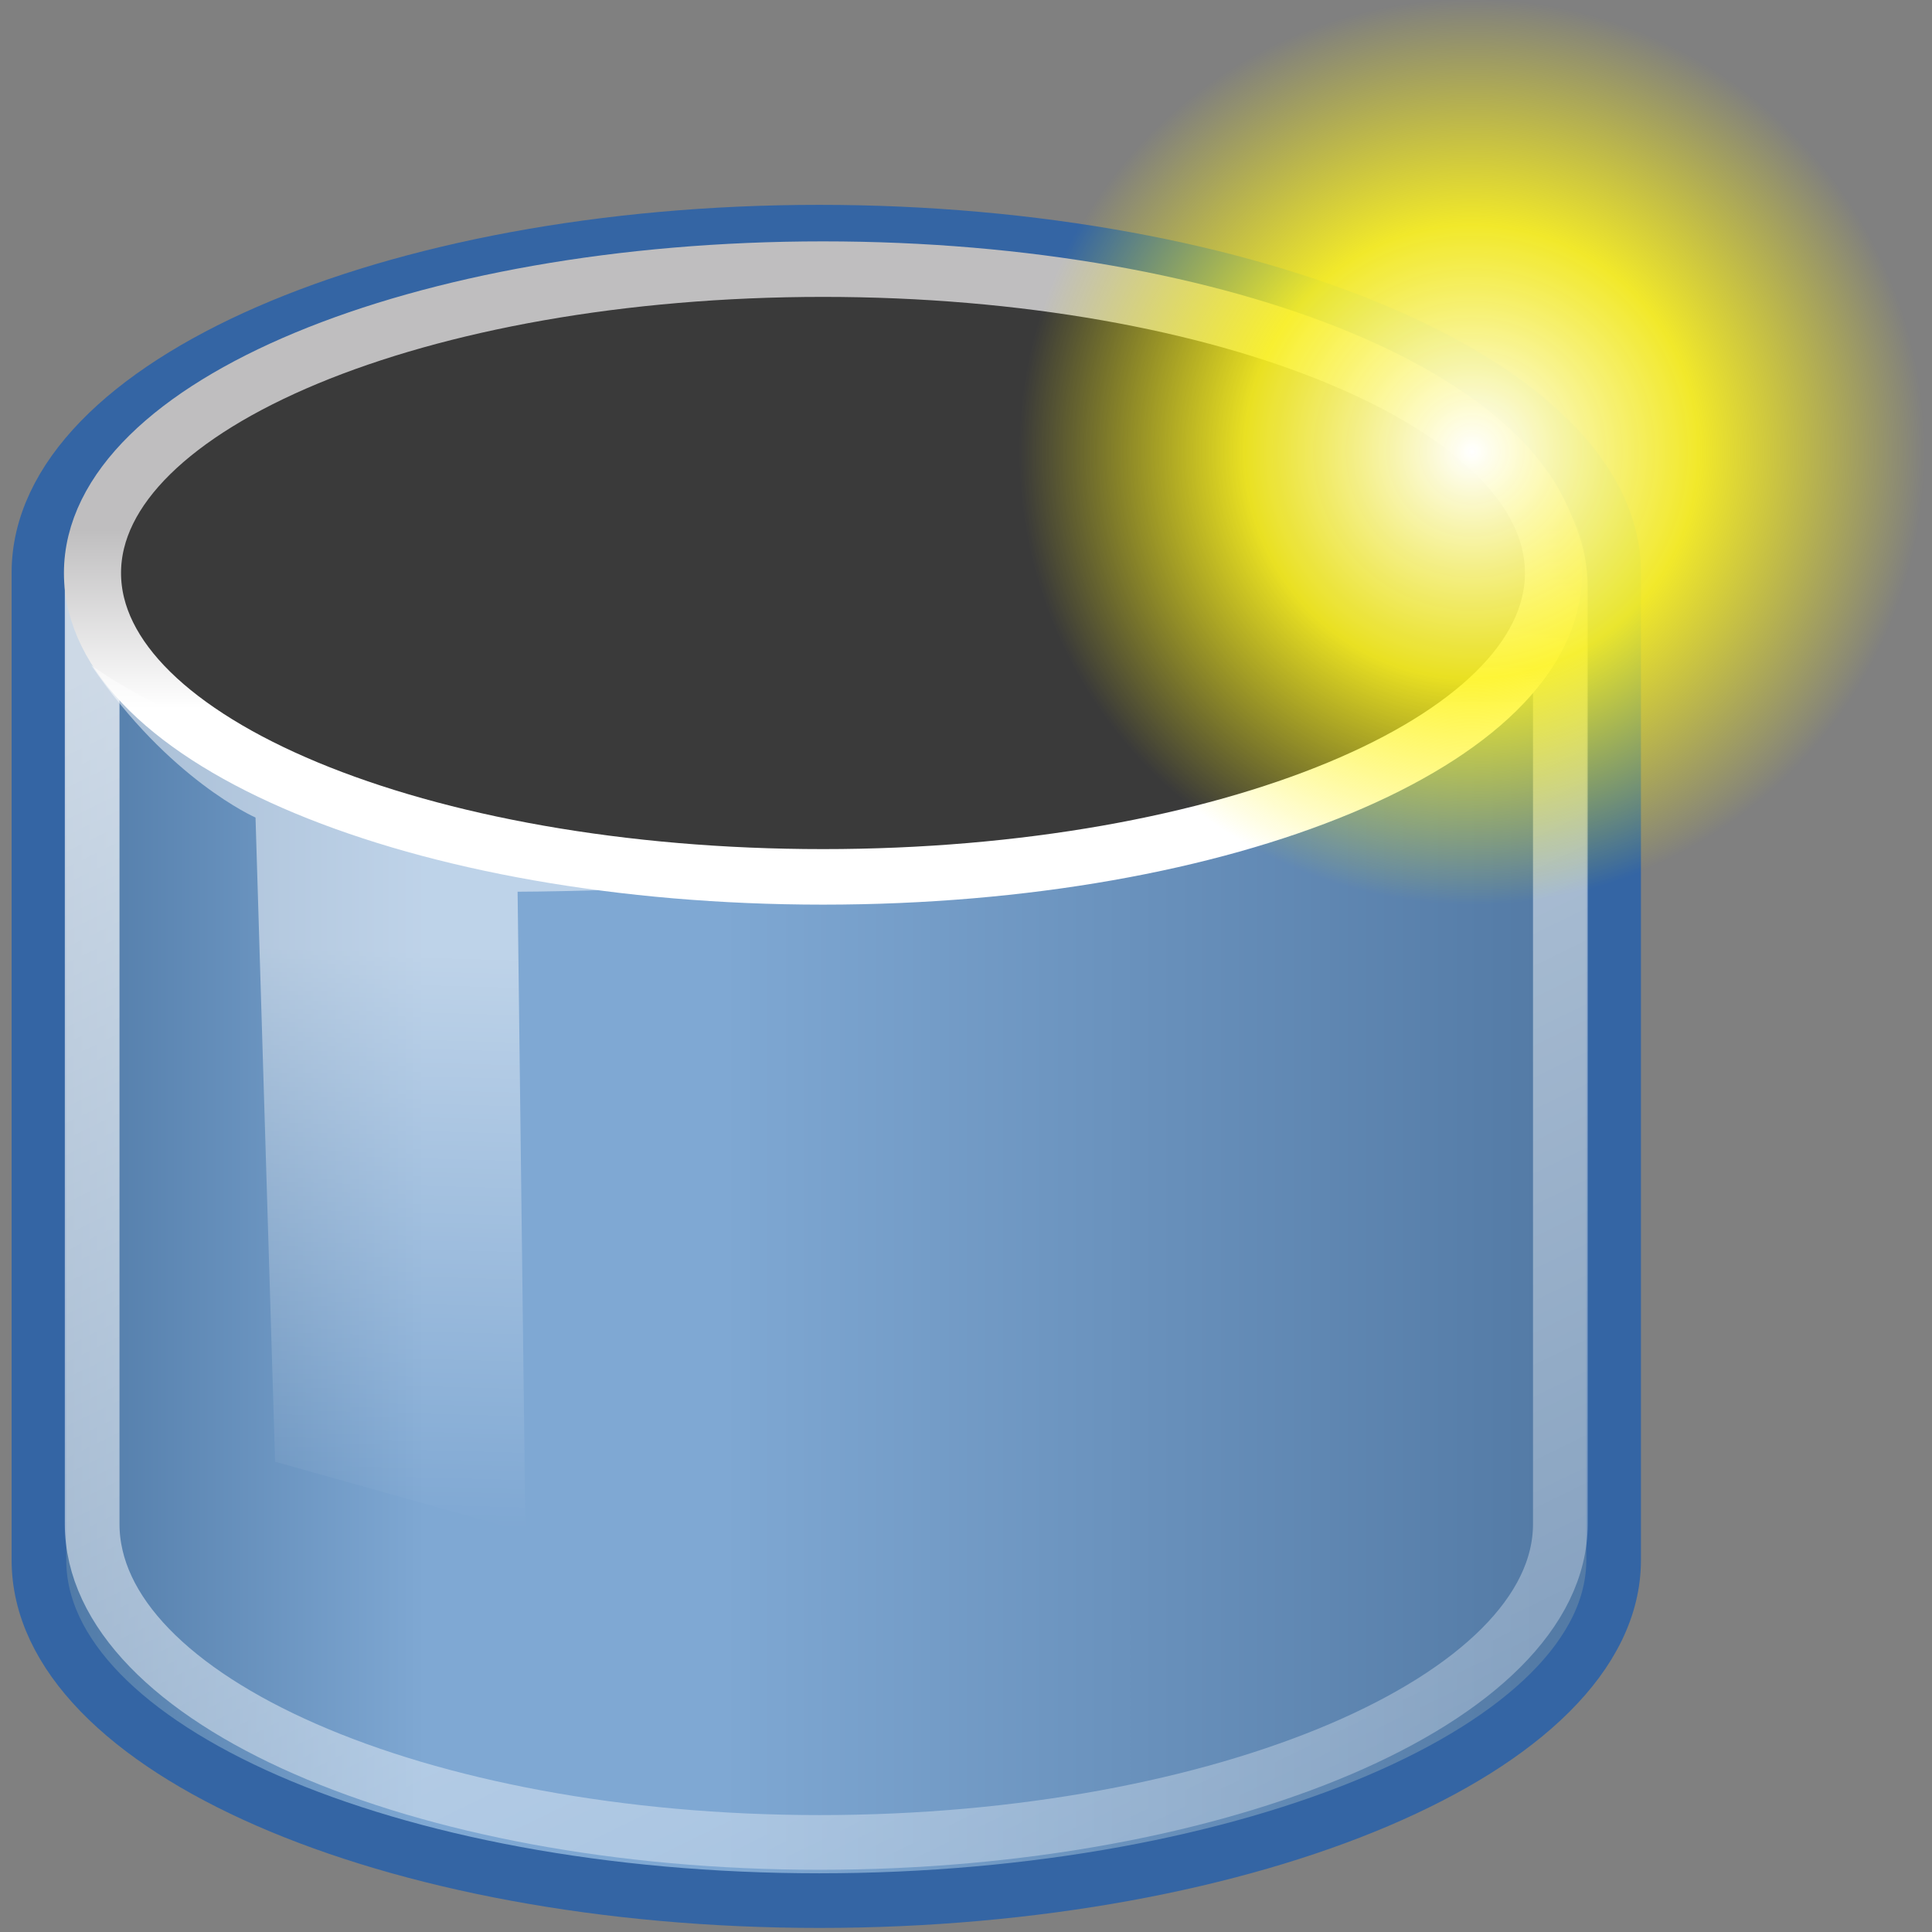
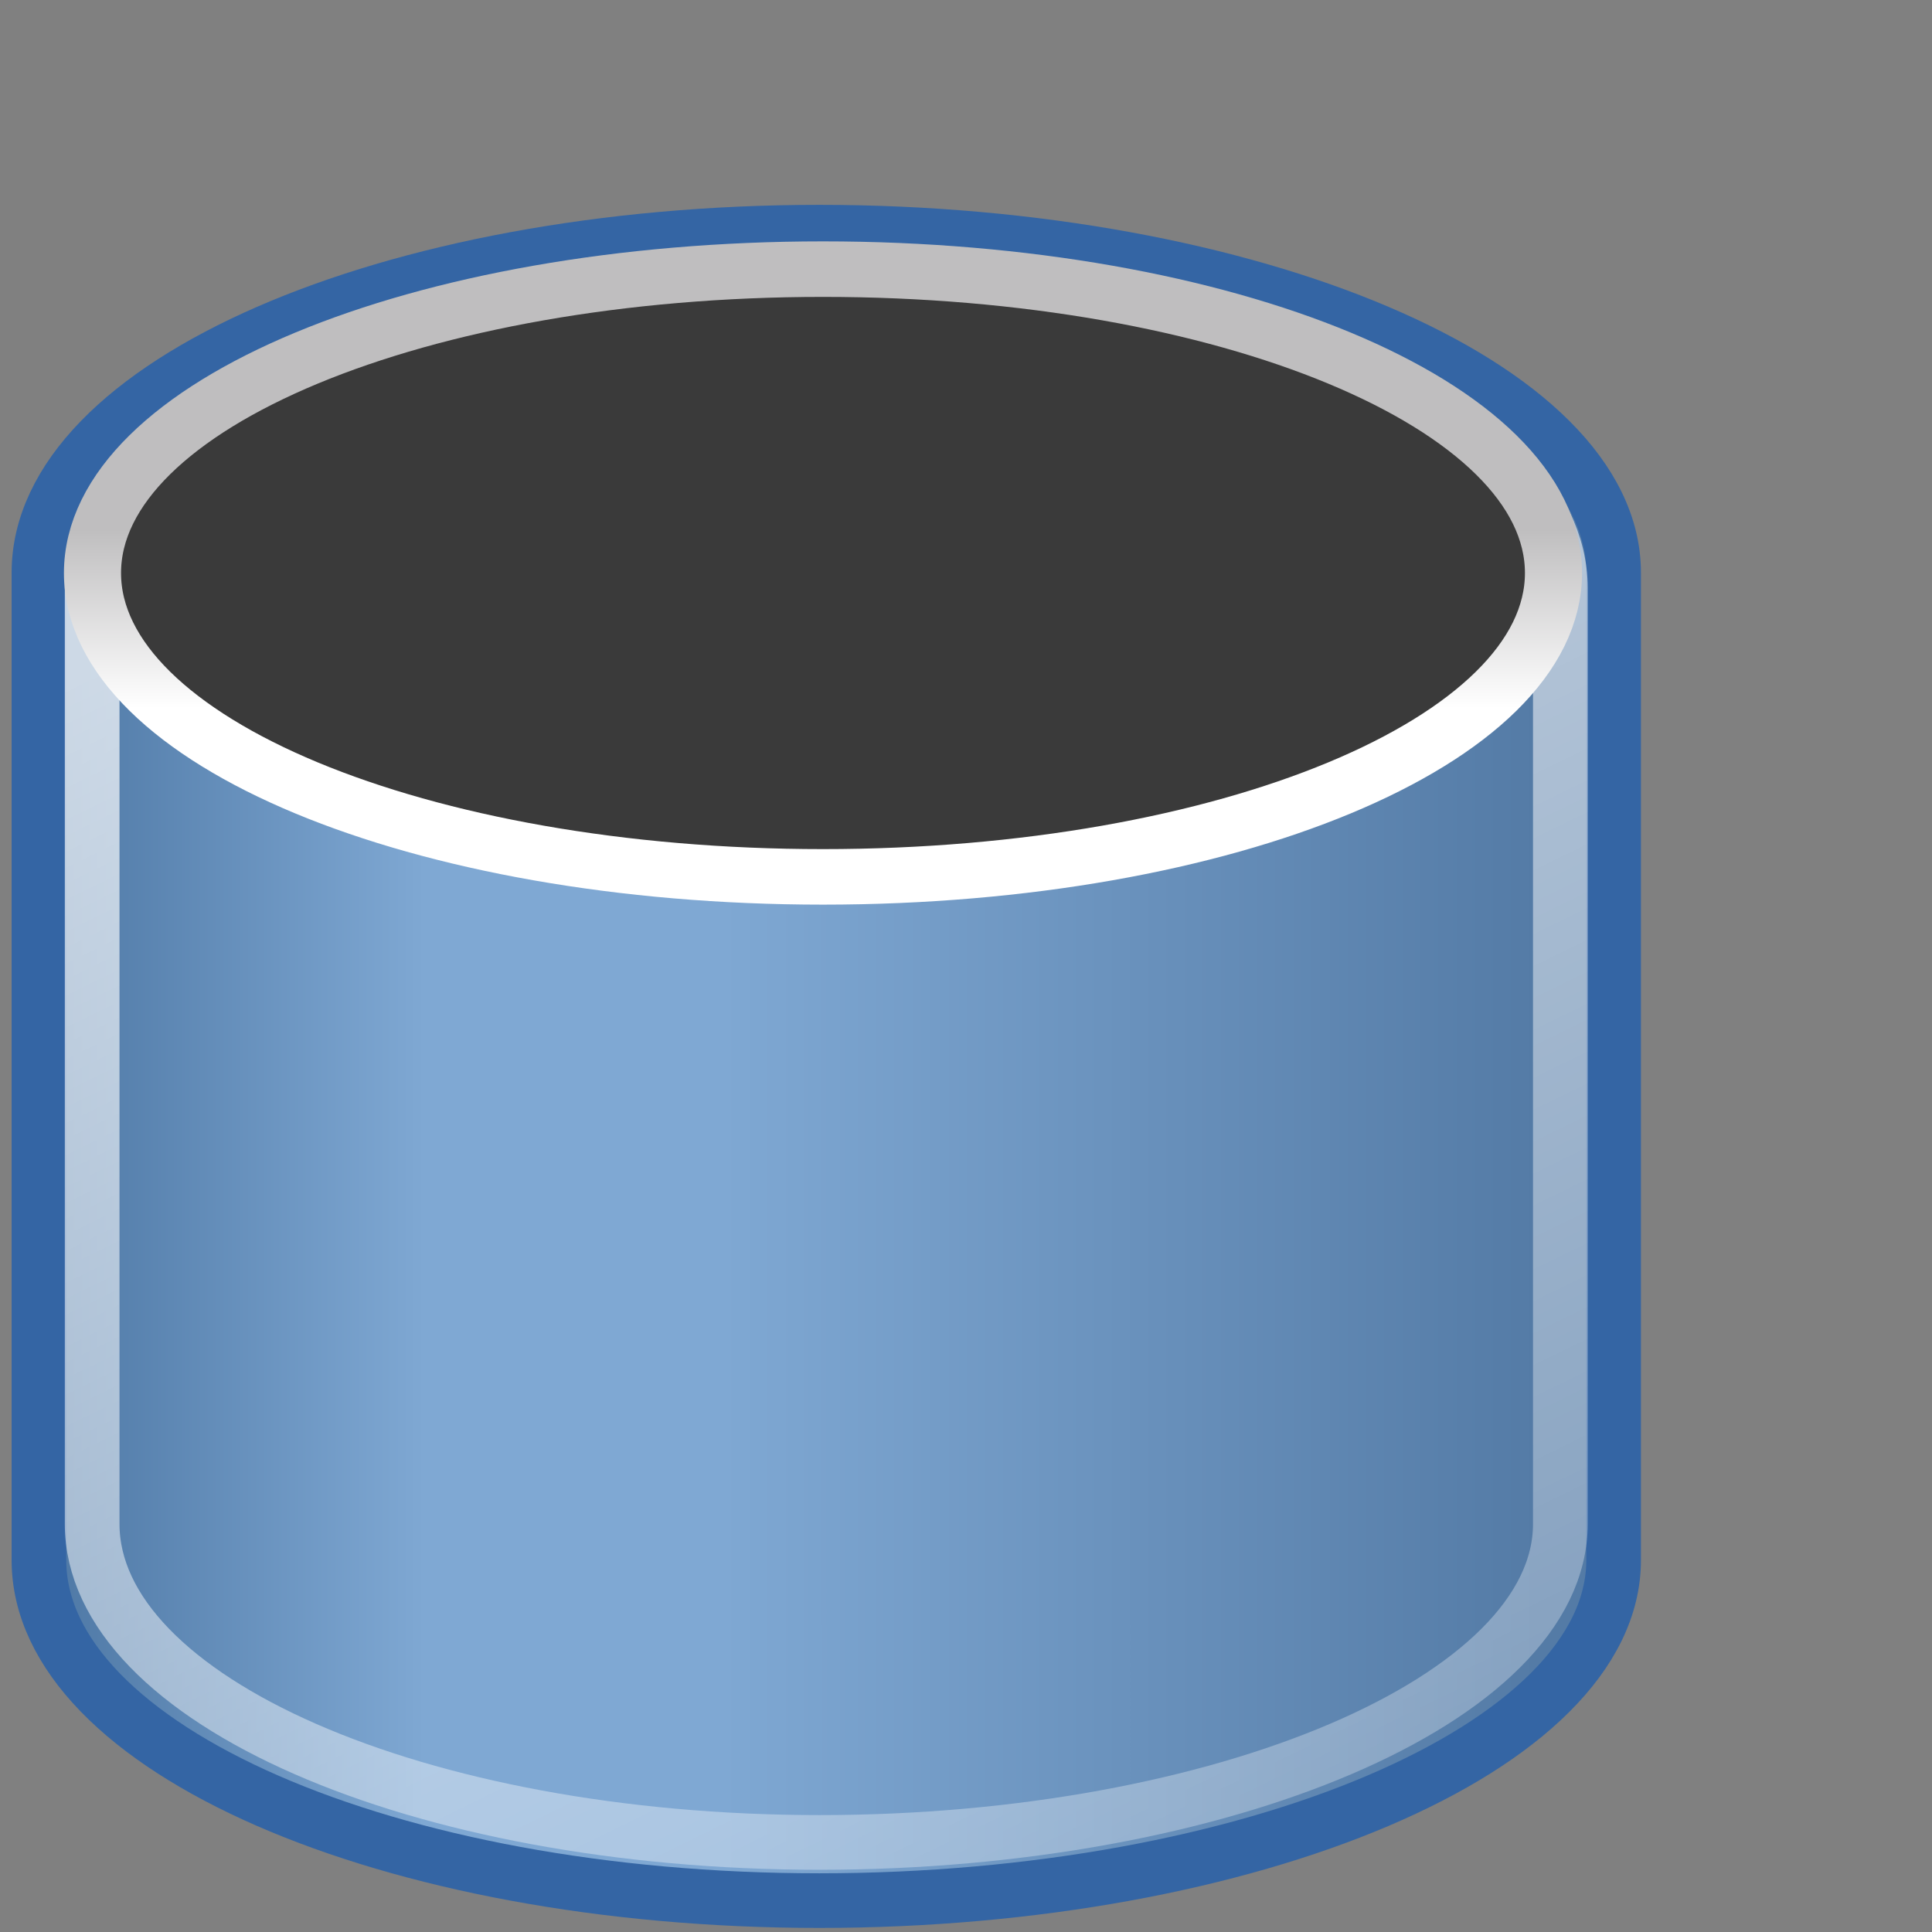
<svg xmlns="http://www.w3.org/2000/svg" xmlns:ns1="http://www.inkscape.org/namespaces/inkscape" xmlns:ns2="http://sodipodi.sourceforge.net/DTD/sodipodi-0.dtd" xmlns:xlink="http://www.w3.org/1999/xlink" width="48px" height="48px" id="svg3373" version="1.1" ns1:version="0.48.1 " ns2:docname="volume.svg">
  <rect width="100%" height="100%" fill="#808080" stroke="none" />
  <defs id="defs3375">
    <linearGradient id="linearGradient11720">
      <stop style="stop-color:#397303;stop-opacity:1" offset="0" id="stop11722" />
      <stop style="stop-color:#3a7304;stop-opacity:1" offset="1" id="stop11724" />
    </linearGradient>
    <linearGradient id="linearGradient11703">
      <stop id="stop11705" offset="0" style="stop-color:#428504;stop-opacity:1" />
      <stop id="stop11707" offset="1" style="stop-color:#428504;stop-opacity:1" />
    </linearGradient>
    <linearGradient id="linearGradient11691">
      <stop id="stop11693" offset="0" style="stop-color:#adff5e;stop-opacity:1" />
      <stop id="stop11695" offset="1" style="stop-color:#428504;stop-opacity:1" />
    </linearGradient>
    <linearGradient id="linearGradient6230">
      <stop style="stop-color:#b4fb71;stop-opacity:1" offset="0" id="stop6232" />
      <stop style="stop-color:#3fa617;stop-opacity:1" offset="1" id="stop6234" />
    </linearGradient>
    <linearGradient id="linearGradient6214">
      <stop style="stop-color:#38a111;stop-opacity:1" offset="0" id="stop6216" />
      <stop style="stop-color:#baff76;stop-opacity:1" offset="1" id="stop6218" />
    </linearGradient>
    <linearGradient id="linearGradient6488-3">
      <stop id="stop6490-82" offset="0" style="stop-color:#38a111;stop-opacity:1;" />
      <stop id="stop6492-1" offset="1" style="stop-color:#baff76;stop-opacity:1;" />
    </linearGradient>
    <linearGradient id="linearGradient6359-4">
      <stop style="stop-color:#50980a;stop-opacity:1" offset="0" id="stop6361-5" />
      <stop style="stop-color:#a5f263;stop-opacity:1" offset="1" id="stop6363-4" />
    </linearGradient>
    <linearGradient id="linearGradient6367-09">
      <stop style="stop-color:#a5f263;stop-opacity:1" offset="0" id="stop6369-11" />
      <stop style="stop-color:#73d336;stop-opacity:1" offset="1" id="stop6371-8" />
    </linearGradient>
    <linearGradient id="linearGradient7721-5">
      <stop id="stop7723-5" offset="0" style="stop-color:#ffffff;stop-opacity:1" />
      <stop id="stop7725-5" offset="1" style="stop-color:#ffffff;stop-opacity:0" />
    </linearGradient>
    <linearGradient ns1:collect="always" id="linearGradient6817-4">
      <stop style="stop-color:#ffffff;stop-opacity:0" offset="0" id="stop6819-3" />
      <stop style="stop-color:#ffffff;stop-opacity:1" offset="1" id="stop6821-0" />
    </linearGradient>
    <linearGradient y2="26.726" x2="-60.599" y1="85.234" x1="-61.106" gradientTransform="matrix(0.206,-2.825,-0.554,-0.04,292.054,-157.519)" gradientUnits="userSpaceOnUse" id="linearGradient7455" xlink:href="#linearGradient6817-4" ns1:collect="always" />
    <linearGradient id="linearGradient4134-9">
      <stop id="stop4136-4" offset="0" style="stop-color:#4f79a6;stop-opacity:1;" />
      <stop style="stop-color:#7fa8d3;stop-opacity:1" offset="0.25" id="stop4148-8" />
      <stop style="stop-color:#7fa8d3;stop-opacity:1" offset="0.45" id="stop4142-8" />
      <stop id="stop4138-2" offset="1" style="stop-color:#547ba6;stop-opacity:1" />
    </linearGradient>
    <linearGradient id="linearGradient4206-4">
      <stop id="stop4208-5" offset="0" style="stop-color:#3465a4;stop-opacity:1" />
      <stop id="stop4210-5" offset="1" style="stop-color:#3465a4;stop-opacity:1" />
    </linearGradient>
    <linearGradient id="linearGradient3452">
      <stop id="stop3454" offset="0" style="stop-color:#4f79a6;stop-opacity:1;" />
      <stop style="stop-color:#7fa8d3;stop-opacity:1" offset="0.25" id="stop3456" />
      <stop style="stop-color:#7fa8d3;stop-opacity:1" offset="0.45" id="stop3458" />
      <stop id="stop3460" offset="1" style="stop-color:#547ba6;stop-opacity:1" />
    </linearGradient>
    <linearGradient id="linearGradient3463">
      <stop id="stop3465" offset="0" style="stop-color:#3465a4;stop-opacity:1" />
      <stop id="stop3467" offset="1" style="stop-color:#3465a4;stop-opacity:1" />
    </linearGradient>
    <linearGradient id="linearGradient7210">
      <stop id="stop7212" offset="0" style="stop-color:#ffffff;stop-opacity:1;" />
      <stop id="stop7214" offset="1" style="stop-color:#bfbebf;stop-opacity:1" />
    </linearGradient>
    <linearGradient id="linearGradient4539">
      <stop style="stop-color:#c71807;stop-opacity:1" offset="0" id="stop4541" />
      <stop style="stop-color:#ff6544;stop-opacity:1;" offset="1" id="stop4543" />
    </linearGradient>
    <linearGradient id="linearGradient4551">
      <stop id="stop4553" offset="0" style="stop-color:#f05134;stop-opacity:1" />
      <stop id="stop4555" offset="1" style="stop-color:#ca1c0a;stop-opacity:1" />
    </linearGradient>
    <linearGradient id="linearGradient4545">
      <stop id="stop4547" offset="0" style="stop-color:#f05034;stop-opacity:1" />
      <stop id="stop4549" offset="1" style="stop-color:#ca1c0a;stop-opacity:1" />
    </linearGradient>
    <linearGradient id="linearGradient7721">
      <stop id="stop7723" offset="0" style="stop-color:#ffffff;stop-opacity:1" />
      <stop id="stop7725" offset="1" style="stop-color:#ffffff;stop-opacity:0" />
    </linearGradient>
    <clipPath clipPathUnits="userSpaceOnUse" id="clipPath7209">
-       <path ns2:nodetypes="ccccccccccccc" style="color:#000000;fill:#3a3a3a;fill-opacity:1;fill-rule:nonzero;stroke:none;stroke-width:1.005;marker:none;visibility:visible;display:block;overflow:visible" d="m 55.991,-9.544 0.385,4.054 -4.411,7.024 1.238,0.974 0.023,0.016 c -1.132,1.053 -2.603,2.993 -3.667,4.503 2.012,1.191 4.068,2.136 7.403,2.524 0.463,3.75 1.711,6.45 2.698,5.896 L 65.972,17.248 76.043,13.938 72.998,-3.77 57.731,-10.479 z" id="path7211" ns1:connector-curvature="0" />
-     </clipPath>
+       </clipPath>
    <linearGradient id="linearGradient5455-2">
      <stop style="stop-color:#ffffff;stop-opacity:0" offset="0" id="stop5457-4" />
      <stop style="stop-color:#ffffff;stop-opacity:1" offset="1" id="stop5459-3" />
    </linearGradient>
    <linearGradient id="linearGradient4134-9-0">
      <stop id="stop4136-4-1" offset="0" style="stop-color:#4f79a6;stop-opacity:1;" />
      <stop style="stop-color:#7fa8d3;stop-opacity:1" offset="0.25" id="stop4148-8-6" />
      <stop style="stop-color:#7fa8d3;stop-opacity:1" offset="0.45" id="stop4142-8-8" />
      <stop id="stop4138-2-9" offset="1" style="stop-color:#547ba6;stop-opacity:1" />
    </linearGradient>
    <linearGradient id="linearGradient4206-4-5">
      <stop id="stop4208-5-7" offset="0" style="stop-color:#2b558c;stop-opacity:1" />
      <stop id="stop4210-5-6" offset="1" style="stop-color:#2c568c;stop-opacity:1" />
    </linearGradient>
    <linearGradient id="linearGradient7210-3">
      <stop id="stop7212-2" offset="0" style="stop-color:#ffffff;stop-opacity:1;" />
      <stop id="stop7214-3" offset="1" style="stop-color:#bfbebf;stop-opacity:1" />
    </linearGradient>
    <linearGradient id="linearGradient2316-0-5">
      <stop id="stop2318-7-1" offset="0" style="stop-color:#a48600;stop-opacity:1;" />
      <stop id="stop2320-5-1" offset="1" style="stop-color:#c4a000;stop-opacity:0;" />
    </linearGradient>
    <linearGradient id="linearGradient2326-1-9">
      <stop id="stop2328-8-2" offset="0" style="stop-color:#ffffff;stop-opacity:1;" />
      <stop id="stop2330-5-2" offset="1" style="stop-color:#ffffff;stop-opacity:0;" />
    </linearGradient>
    <linearGradient id="linearGradient6488-3-8">
      <stop id="stop6490-82-0" offset="0" style="stop-color:#38a111;stop-opacity:1;" />
      <stop id="stop6492-1-1" offset="1" style="stop-color:#baff76;stop-opacity:1;" />
    </linearGradient>
    <linearGradient id="linearGradient6359-4-7">
      <stop style="stop-color:#50980a;stop-opacity:1" offset="0" id="stop6361-5-4" />
      <stop style="stop-color:#a5f263;stop-opacity:1" offset="1" id="stop6363-4-6" />
    </linearGradient>
    <linearGradient id="linearGradient6367-09-0">
      <stop style="stop-color:#a5f263;stop-opacity:1" offset="0" id="stop6369-11-7" />
      <stop style="stop-color:#73d336;stop-opacity:1" offset="1" id="stop6371-8-4" />
    </linearGradient>
    <linearGradient id="linearGradient7721-5-2">
      <stop id="stop7723-5-1" offset="0" style="stop-color:#ffffff;stop-opacity:1" />
      <stop id="stop7725-5-8" offset="1" style="stop-color:#ffffff;stop-opacity:0" />
    </linearGradient>
    <linearGradient ns1:collect="always" id="linearGradient6817-4-5">
      <stop style="stop-color:#ffffff;stop-opacity:0" offset="0" id="stop6819-3-7" />
      <stop style="stop-color:#ffffff;stop-opacity:1" offset="1" id="stop6821-0-1" />
    </linearGradient>
    <linearGradient y2="26.726" x2="-60.599" y1="85.234" x1="-61.106" gradientTransform="matrix(0.206,-2.825,-0.554,-0.04,292.054,-157.519)" gradientUnits="userSpaceOnUse" id="linearGradient7455-7" xlink:href="#linearGradient6817-4-5" ns1:collect="always" />
    <linearGradient id="linearGradient4134-9-8">
      <stop id="stop4136-4-2" offset="0" style="stop-color:#4f79a6;stop-opacity:1;" />
      <stop style="stop-color:#7fa8d3;stop-opacity:1" offset="0.25" id="stop4148-8-3" />
      <stop style="stop-color:#7fa8d3;stop-opacity:1" offset="0.45" id="stop4142-8-0" />
      <stop id="stop4138-2-2" offset="1" style="stop-color:#547ba6;stop-opacity:1" />
    </linearGradient>
    <linearGradient id="linearGradient4206-4-8">
      <stop id="stop4208-5-8" offset="0" style="stop-color:#3465a4;stop-opacity:1" />
      <stop id="stop4210-5-5" offset="1" style="stop-color:#3465a4;stop-opacity:1" />
    </linearGradient>
    <linearGradient id="linearGradient3452-1">
      <stop id="stop3454-4" offset="0" style="stop-color:#4f79a6;stop-opacity:1;" />
      <stop style="stop-color:#7fa8d3;stop-opacity:1" offset="0.25" id="stop3456-1" />
      <stop style="stop-color:#7fa8d3;stop-opacity:1" offset="0.45" id="stop3458-2" />
      <stop id="stop3460-6" offset="1" style="stop-color:#547ba6;stop-opacity:1" />
    </linearGradient>
    <linearGradient id="linearGradient3463-3">
      <stop id="stop3465-3" offset="0" style="stop-color:#3465a4;stop-opacity:1" />
      <stop id="stop3467-0" offset="1" style="stop-color:#3465a4;stop-opacity:1" />
    </linearGradient>
    <linearGradient id="linearGradient7210-1">
      <stop id="stop7212-3" offset="0" style="stop-color:#ffffff;stop-opacity:1;" />
      <stop id="stop7214-8" offset="1" style="stop-color:#bfbebf;stop-opacity:1" />
    </linearGradient>
    <linearGradient id="linearGradient4539-9">
      <stop style="stop-color:#c71807;stop-opacity:1" offset="0" id="stop4541-8" />
      <stop style="stop-color:#ff6544;stop-opacity:1;" offset="1" id="stop4543-0" />
    </linearGradient>
    <linearGradient id="linearGradient4551-3">
      <stop id="stop4553-9" offset="0" style="stop-color:#f05134;stop-opacity:1" />
      <stop id="stop4555-3" offset="1" style="stop-color:#ca1c0a;stop-opacity:1" />
    </linearGradient>
    <linearGradient id="linearGradient4545-3">
      <stop id="stop4547-6" offset="0" style="stop-color:#f05034;stop-opacity:1" />
      <stop id="stop4549-5" offset="1" style="stop-color:#ca1c0a;stop-opacity:1" />
    </linearGradient>
    <linearGradient id="linearGradient7721-4">
      <stop id="stop7723-0" offset="0" style="stop-color:#ffffff;stop-opacity:1" />
      <stop id="stop7725-50" offset="1" style="stop-color:#ffffff;stop-opacity:0" />
    </linearGradient>
    <clipPath clipPathUnits="userSpaceOnUse" id="clipPath7209-6">
      <path ns2:nodetypes="ccccccccccccc" style="color:#000000;fill:#3a3a3a;fill-opacity:1;fill-rule:nonzero;stroke:none;stroke-width:1.005;marker:none;visibility:visible;display:block;overflow:visible" d="m 55.991,-9.544 0.385,4.054 -4.411,7.024 1.238,0.974 0.023,0.016 c -1.132,1.053 -2.603,2.993 -3.667,4.503 2.012,1.191 4.068,2.136 7.403,2.524 0.463,3.75 1.711,6.45 2.698,5.896 L 65.972,17.248 76.043,13.938 72.998,-3.77 57.731,-10.479 z" id="path7211-2" ns1:connector-curvature="0" />
    </clipPath>
    <linearGradient id="linearGradient5455-2-5">
      <stop style="stop-color:#ffffff;stop-opacity:0" offset="0" id="stop5457-4-0" />
      <stop style="stop-color:#ffffff;stop-opacity:1" offset="1" id="stop5459-3-5" />
    </linearGradient>
    <linearGradient id="linearGradient4134-9-0-5">
      <stop id="stop4136-4-1-2" offset="0" style="stop-color:#4f79a6;stop-opacity:1;" />
      <stop style="stop-color:#7fa8d3;stop-opacity:1" offset="0.25" id="stop4148-8-6-0" />
      <stop style="stop-color:#7fa8d3;stop-opacity:1" offset="0.45" id="stop4142-8-8-6" />
      <stop id="stop4138-2-9-7" offset="1" style="stop-color:#547ba6;stop-opacity:1" />
    </linearGradient>
    <linearGradient id="linearGradient4206-4-5-8">
      <stop id="stop4208-5-7-0" offset="0" style="stop-color:#2b558c;stop-opacity:1" />
      <stop id="stop4210-5-6-0" offset="1" style="stop-color:#2c568c;stop-opacity:1" />
    </linearGradient>
    <linearGradient id="linearGradient7210-3-4">
      <stop id="stop7212-2-3" offset="0" style="stop-color:#ffffff;stop-opacity:1;" />
      <stop id="stop7214-3-7" offset="1" style="stop-color:#bfbebf;stop-opacity:1" />
    </linearGradient>
    <linearGradient id="linearGradient2316-0-5-1">
      <stop id="stop2318-7-1-8" offset="0" style="stop-color:#a48600;stop-opacity:1;" />
      <stop id="stop2320-5-1-5" offset="1" style="stop-color:#c4a000;stop-opacity:0;" />
    </linearGradient>
    <linearGradient id="linearGradient2326-1-9-5">
      <stop id="stop2328-8-2-2" offset="0" style="stop-color:#ffffff;stop-opacity:1;" />
      <stop id="stop2330-5-2-3" offset="1" style="stop-color:#ffffff;stop-opacity:0;" />
    </linearGradient>
    <linearGradient id="linearGradient6488-3-9">
      <stop id="stop6490-82-08" offset="0" style="stop-color:#38a111;stop-opacity:1;" />
      <stop id="stop6492-1-0" offset="1" style="stop-color:#baff76;stop-opacity:1;" />
    </linearGradient>
    <linearGradient id="linearGradient6359-4-5">
      <stop style="stop-color:#50980a;stop-opacity:1" offset="0" id="stop6361-5-1" />
      <stop style="stop-color:#a5f263;stop-opacity:1" offset="1" id="stop6363-4-0" />
    </linearGradient>
    <linearGradient id="linearGradient6367-09-9">
      <stop style="stop-color:#a5f263;stop-opacity:1" offset="0" id="stop6369-11-5" />
      <stop style="stop-color:#73d336;stop-opacity:1" offset="1" id="stop6371-8-8" />
    </linearGradient>
    <linearGradient id="linearGradient7721-5-6">
      <stop id="stop7723-5-2" offset="0" style="stop-color:#ffffff;stop-opacity:1" />
      <stop id="stop7725-5-5" offset="1" style="stop-color:#ffffff;stop-opacity:0" />
    </linearGradient>
    <linearGradient ns1:collect="always" id="linearGradient6817-4-6">
      <stop style="stop-color:#ffffff;stop-opacity:0" offset="0" id="stop6819-3-3" />
      <stop style="stop-color:#ffffff;stop-opacity:1" offset="1" id="stop6821-0-8" />
    </linearGradient>
    <linearGradient y2="26.726" x2="-60.599" y1="85.234" x1="-61.106" gradientTransform="matrix(0.206,-2.825,-0.554,-0.04,292.054,-157.519)" gradientUnits="userSpaceOnUse" id="linearGradient7455-9" xlink:href="#linearGradient6817-4-6" ns1:collect="always" />
    <linearGradient id="linearGradient4134-9-02">
      <stop id="stop4136-4-5" offset="0" style="stop-color:#4f79a6;stop-opacity:1;" />
      <stop style="stop-color:#7fa8d3;stop-opacity:1" offset="0.25" id="stop4148-8-1" />
      <stop style="stop-color:#7fa8d3;stop-opacity:1" offset="0.45" id="stop4142-8-5" />
      <stop id="stop4138-2-7" offset="1" style="stop-color:#547ba6;stop-opacity:1" />
    </linearGradient>
    <linearGradient id="linearGradient4206-4-4">
      <stop id="stop4208-5-1" offset="0" style="stop-color:#3465a4;stop-opacity:1" />
      <stop id="stop4210-5-7" offset="1" style="stop-color:#3465a4;stop-opacity:1" />
    </linearGradient>
    <linearGradient id="linearGradient3452-13">
      <stop id="stop3454-1" offset="0" style="stop-color:#4f79a6;stop-opacity:1;" />
      <stop style="stop-color:#7fa8d3;stop-opacity:1" offset="0.25" id="stop3456-5" />
      <stop style="stop-color:#7fa8d3;stop-opacity:1" offset="0.45" id="stop3458-1" />
      <stop id="stop3460-5" offset="1" style="stop-color:#547ba6;stop-opacity:1" />
    </linearGradient>
    <linearGradient id="linearGradient3463-5">
      <stop id="stop3465-1" offset="0" style="stop-color:#3465a4;stop-opacity:1" />
      <stop id="stop3467-2" offset="1" style="stop-color:#3465a4;stop-opacity:1" />
    </linearGradient>
    <linearGradient id="linearGradient7210-5">
      <stop id="stop7212-5" offset="0" style="stop-color:#ffffff;stop-opacity:1;" />
      <stop id="stop7214-38" offset="1" style="stop-color:#bfbebf;stop-opacity:1" />
    </linearGradient>
    <linearGradient id="linearGradient4539-8">
      <stop style="stop-color:#c71807;stop-opacity:1" offset="0" id="stop4541-4" />
      <stop style="stop-color:#ff6544;stop-opacity:1;" offset="1" id="stop4543-2" />
    </linearGradient>
    <linearGradient id="linearGradient4551-5">
      <stop id="stop4553-8" offset="0" style="stop-color:#f05134;stop-opacity:1" />
      <stop id="stop4555-4" offset="1" style="stop-color:#ca1c0a;stop-opacity:1" />
    </linearGradient>
    <linearGradient id="linearGradient4545-9">
      <stop id="stop4547-4" offset="0" style="stop-color:#f05034;stop-opacity:1" />
      <stop id="stop4549-4" offset="1" style="stop-color:#ca1c0a;stop-opacity:1" />
    </linearGradient>
    <linearGradient id="linearGradient7721-58">
      <stop id="stop7723-4" offset="0" style="stop-color:#ffffff;stop-opacity:1" />
      <stop id="stop7725-1" offset="1" style="stop-color:#ffffff;stop-opacity:0" />
    </linearGradient>
    <clipPath clipPathUnits="userSpaceOnUse" id="clipPath7209-5">
      <path ns2:nodetypes="ccccccccccccc" style="color:#000000;fill:#3a3a3a;fill-opacity:1;fill-rule:nonzero;stroke:none;stroke-width:1.005;marker:none;visibility:visible;display:block;overflow:visible" d="m 55.991,-9.544 0.385,4.054 -4.411,7.024 1.238,0.974 0.023,0.016 c -1.132,1.053 -2.603,2.993 -3.667,4.503 2.012,1.191 4.068,2.136 7.403,2.524 0.463,3.75 1.711,6.45 2.698,5.896 L 65.972,17.248 76.043,13.938 72.998,-3.77 57.731,-10.479 z" id="path7211-6" ns1:connector-curvature="0" />
    </clipPath>
    <linearGradient id="linearGradient5455-2-9">
      <stop style="stop-color:#ffffff;stop-opacity:0" offset="0" id="stop5457-4-8" />
      <stop style="stop-color:#ffffff;stop-opacity:1" offset="1" id="stop5459-3-3" />
    </linearGradient>
    <linearGradient id="linearGradient4134-9-0-7">
      <stop id="stop4136-4-1-9" offset="0" style="stop-color:#4f79a6;stop-opacity:1;" />
      <stop style="stop-color:#7fa8d3;stop-opacity:1" offset="0.25" id="stop4148-8-6-04" />
      <stop style="stop-color:#7fa8d3;stop-opacity:1" offset="0.45" id="stop4142-8-8-8" />
      <stop id="stop4138-2-9-74" offset="1" style="stop-color:#547ba6;stop-opacity:1" />
    </linearGradient>
    <linearGradient id="linearGradient4206-4-5-2">
      <stop id="stop4208-5-7-3" offset="0" style="stop-color:#2b558c;stop-opacity:1" />
      <stop id="stop4210-5-6-5" offset="1" style="stop-color:#2c568c;stop-opacity:1" />
    </linearGradient>
    <linearGradient id="linearGradient7210-3-5">
      <stop id="stop7212-2-2" offset="0" style="stop-color:#ffffff;stop-opacity:1;" />
      <stop id="stop7214-3-9" offset="1" style="stop-color:#bfbebf;stop-opacity:1" />
    </linearGradient>
    <linearGradient id="linearGradient2316-0-5-8">
      <stop id="stop2318-7-1-7" offset="0" style="stop-color:#a48600;stop-opacity:1;" />
      <stop id="stop2320-5-1-8" offset="1" style="stop-color:#c4a000;stop-opacity:0;" />
    </linearGradient>
    <linearGradient id="linearGradient2326-1-9-0">
      <stop id="stop2328-8-2-1" offset="0" style="stop-color:#ffffff;stop-opacity:1;" />
      <stop id="stop2330-5-2-32" offset="1" style="stop-color:#ffffff;stop-opacity:0;" />
    </linearGradient>
    <linearGradient ns1:collect="always" xlink:href="#linearGradient6488-3-7" id="linearGradient9924-1" gradientUnits="userSpaceOnUse" gradientTransform="matrix(1.259,0.019,-0.019,1.259,342.132,-20.226)" x1="-78.978" y1="31.327" x2="-48.391" y2="18.317" />
    <linearGradient id="linearGradient6488-3-7">
      <stop id="stop6490-82-6" offset="0" style="stop-color:#38a111;stop-opacity:1;" />
      <stop id="stop6492-1-17" offset="1" style="stop-color:#baff76;stop-opacity:1;" />
    </linearGradient>
    <linearGradient ns1:collect="always" xlink:href="#linearGradient6359-4-0" id="linearGradient9926-3" gradientUnits="userSpaceOnUse" gradientTransform="matrix(1.259,0.019,-0.019,1.259,342.132,-20.226)" x1="-78.035" y1="19.883" x2="-56.573" y2="25.997" />
    <linearGradient id="linearGradient6359-4-0">
      <stop style="stop-color:#50980a;stop-opacity:1" offset="0" id="stop6361-5-6" />
      <stop style="stop-color:#a5f263;stop-opacity:1" offset="1" id="stop6363-4-02" />
    </linearGradient>
    <linearGradient ns1:collect="always" xlink:href="#linearGradient6367-09-6" id="linearGradient9928-5" gradientUnits="userSpaceOnUse" gradientTransform="matrix(1.259,0.019,-0.019,1.259,342.132,-20.226)" x1="-66.405" y1="21.77" x2="-51.339" y2="26.261" />
    <linearGradient id="linearGradient6367-09-6">
      <stop style="stop-color:#a5f263;stop-opacity:1" offset="0" id="stop6369-11-0" />
      <stop style="stop-color:#73d336;stop-opacity:1" offset="1" id="stop6371-8-7" />
    </linearGradient>
    <linearGradient ns1:collect="always" xlink:href="#linearGradient7721-5-0" id="linearGradient9930-2" gradientUnits="userSpaceOnUse" gradientTransform="matrix(1.262,0.019,-0.02,1.296,342.358,-20.945)" x1="-80.639" y1="22.181" x2="-45.592" y2="65.951" />
    <linearGradient id="linearGradient7721-5-0">
      <stop id="stop7723-5-9" offset="0" style="stop-color:#ffffff;stop-opacity:1" />
      <stop id="stop7725-5-54" offset="1" style="stop-color:#ffffff;stop-opacity:0" />
    </linearGradient>
    <linearGradient ns1:collect="always" xlink:href="#linearGradient6817-4-56" id="linearGradient9932-32" gradientUnits="userSpaceOnUse" gradientTransform="matrix(3.672,0.056,-0.007,0.46,484.355,0.661)" x1="-60.176" y1="48.329" x2="-60.226" y2="23.254" />
    <linearGradient ns1:collect="always" id="linearGradient6817-4-56">
      <stop style="stop-color:#ffffff;stop-opacity:0" offset="0" id="stop6819-3-0" />
      <stop style="stop-color:#ffffff;stop-opacity:1" offset="1" id="stop6821-0-88" />
    </linearGradient>
    <linearGradient ns1:collect="always" xlink:href="#linearGradient6817-4-56" id="linearGradient9934-1" gradientUnits="userSpaceOnUse" gradientTransform="matrix(-1.216,-2.558,0.502,-0.238,183.148,-136.989)" x1="-60.438" y1="49.037" x2="-60.549" y2="26.613" />
    <linearGradient y2="26.726" x2="-60.599" y1="85.234" x1="-61.106" gradientTransform="matrix(0.206,-2.825,-0.554,-0.04,292.054,-157.519)" gradientUnits="userSpaceOnUse" id="linearGradient7455-5" xlink:href="#linearGradient6817-4-56" ns1:collect="always" />
    <linearGradient id="linearGradient4134-9-5">
      <stop id="stop4136-4-7" offset="0" style="stop-color:#4f79a6;stop-opacity:1;" />
      <stop style="stop-color:#7fa8d3;stop-opacity:1" offset="0.25" id="stop4148-8-9" />
      <stop style="stop-color:#7fa8d3;stop-opacity:1" offset="0.45" id="stop4142-8-2" />
      <stop id="stop4138-2-3" offset="1" style="stop-color:#547ba6;stop-opacity:1" />
    </linearGradient>
    <linearGradient id="linearGradient4206-4-7">
      <stop id="stop4208-5-9" offset="0" style="stop-color:#3465a4;stop-opacity:1" />
      <stop id="stop4210-5-3" offset="1" style="stop-color:#3465a4;stop-opacity:1" />
    </linearGradient>
    <linearGradient id="linearGradient4176-3" ns1:collect="always">
      <stop id="stop4178-8" offset="0" style="stop-color:#ffffff;stop-opacity:1;" />
      <stop id="stop4180-1" offset="1" style="stop-color:#ffffff;stop-opacity:0;" />
    </linearGradient>
    <linearGradient id="linearGradient6924-6" ns1:collect="always">
      <stop id="stop6926-8" offset="0" style="stop-color:#ffffff;stop-opacity:1;" />
      <stop id="stop6928-76" offset="1" style="stop-color:#ffffff;stop-opacity:0;" />
    </linearGradient>
    <linearGradient id="linearGradient3452-3">
      <stop id="stop3454-8" offset="0" style="stop-color:#4f79a6;stop-opacity:1;" />
      <stop style="stop-color:#7fa8d3;stop-opacity:1" offset="0.25" id="stop3456-50" />
      <stop style="stop-color:#7fa8d3;stop-opacity:1" offset="0.45" id="stop3458-9" />
      <stop id="stop3460-2" offset="1" style="stop-color:#547ba6;stop-opacity:1" />
    </linearGradient>
    <linearGradient id="linearGradient3463-33">
      <stop id="stop3465-5" offset="0" style="stop-color:#3465a4;stop-opacity:1" />
      <stop id="stop3467-29" offset="1" style="stop-color:#3465a4;stop-opacity:1" />
    </linearGradient>
    <linearGradient id="linearGradient7210-7">
      <stop id="stop7212-33" offset="0" style="stop-color:#ffffff;stop-opacity:1;" />
      <stop id="stop7214-0" offset="1" style="stop-color:#bfbebf;stop-opacity:1" />
    </linearGradient>
    <linearGradient id="linearGradient4539-3">
      <stop style="stop-color:#c71807;stop-opacity:1" offset="0" id="stop4541-2" />
      <stop style="stop-color:#ff6544;stop-opacity:1;" offset="1" id="stop4543-1" />
    </linearGradient>
    <linearGradient id="linearGradient4551-8">
      <stop id="stop4553-1" offset="0" style="stop-color:#f05134;stop-opacity:1" />
      <stop id="stop4555-8" offset="1" style="stop-color:#ca1c0a;stop-opacity:1" />
    </linearGradient>
    <linearGradient id="linearGradient4545-2">
      <stop id="stop4547-8" offset="0" style="stop-color:#f05034;stop-opacity:1" />
      <stop id="stop4549-9" offset="1" style="stop-color:#ca1c0a;stop-opacity:1" />
    </linearGradient>
    <linearGradient id="linearGradient7721-3">
      <stop id="stop7723-02" offset="0" style="stop-color:#ffffff;stop-opacity:1" />
      <stop id="stop7725-8" offset="1" style="stop-color:#ffffff;stop-opacity:0" />
    </linearGradient>
    <clipPath clipPathUnits="userSpaceOnUse" id="clipPath7209-8">
      <path ns2:nodetypes="ccccccccccccc" style="color:#000000;fill:#3a3a3a;fill-opacity:1;fill-rule:nonzero;stroke:none;stroke-width:1.005;marker:none;visibility:visible;display:block;overflow:visible" d="m 55.991,-9.544 0.385,4.054 -4.411,7.024 1.238,0.974 0.023,0.016 c -1.132,1.053 -2.603,2.993 -3.667,4.503 2.012,1.191 4.068,2.136 7.403,2.524 0.463,3.75 1.711,6.45 2.698,5.896 L 65.972,17.248 76.043,13.938 72.998,-3.77 57.731,-10.479 z" id="path7211-27" ns1:connector-curvature="0" />
    </clipPath>
    <linearGradient id="linearGradient5455-2-7">
      <stop style="stop-color:#ffffff;stop-opacity:0" offset="0" id="stop5457-4-9" />
      <stop style="stop-color:#ffffff;stop-opacity:1" offset="1" id="stop5459-3-50" />
    </linearGradient>
    <linearGradient id="linearGradient4134-9-0-4">
      <stop id="stop4136-4-1-0" offset="0" style="stop-color:#4f79a6;stop-opacity:1;" />
      <stop style="stop-color:#7fa8d3;stop-opacity:1" offset="0.25" id="stop4148-8-6-1" />
      <stop style="stop-color:#7fa8d3;stop-opacity:1" offset="0.45" id="stop4142-8-8-5" />
      <stop id="stop4138-2-9-3" offset="1" style="stop-color:#547ba6;stop-opacity:1" />
    </linearGradient>
    <linearGradient id="linearGradient4206-4-5-23">
      <stop id="stop4208-5-7-2" offset="0" style="stop-color:#2b558c;stop-opacity:1" />
      <stop id="stop4210-5-6-9" offset="1" style="stop-color:#2c568c;stop-opacity:1" />
    </linearGradient>
    <linearGradient id="linearGradient7210-3-44">
      <stop id="stop7212-2-9" offset="0" style="stop-color:#ffffff;stop-opacity:1;" />
      <stop id="stop7214-3-8" offset="1" style="stop-color:#bfbebf;stop-opacity:1" />
    </linearGradient>
    <linearGradient id="linearGradient2316-0-5-2">
      <stop id="stop2318-7-1-9" offset="0" style="stop-color:#a48600;stop-opacity:1;" />
      <stop id="stop2320-5-1-3" offset="1" style="stop-color:#c4a000;stop-opacity:0;" />
    </linearGradient>
    <linearGradient id="linearGradient2326-1-9-02">
      <stop id="stop2328-8-2-0" offset="0" style="stop-color:#ffffff;stop-opacity:1;" />
      <stop id="stop2330-5-2-1" offset="1" style="stop-color:#ffffff;stop-opacity:0;" />
    </linearGradient>
    <linearGradient y2="26.726" x2="-60.599" y1="85.234" x1="-61.106" gradientTransform="matrix(0.206,-2.825,-0.554,-0.04,292.054,-157.519)" gradientUnits="userSpaceOnUse" id="linearGradient3612-21" xlink:href="#linearGradient6817-4-56" ns1:collect="always" />
    <linearGradient ns1:collect="always" xlink:href="#linearGradient4134-9-5" id="linearGradient5410" gradientUnits="userSpaceOnUse" gradientTransform="matrix(0.883,0,0,0.883,41.851,-2.804)" x1="9.975" y1="31.094" x2="37.078" y2="31.094" />
    <linearGradient ns1:collect="always" xlink:href="#linearGradient4206-4-7" id="linearGradient5412" gradientUnits="userSpaceOnUse" gradientTransform="matrix(0.883,0,0,0.883,41.851,-2.804)" x1="25.065" y1="21.857" x2="25.208" y2="25.429" />
    <linearGradient ns1:collect="always" xlink:href="#linearGradient4176-3" id="linearGradient5414" gradientUnits="userSpaceOnUse" gradientTransform="matrix(0.883,0,0,0.883,41.851,-2.804)" x1="17.16" y1="14.004" x2="37.969" y2="56.576" />
    <linearGradient ns1:collect="always" xlink:href="#linearGradient6924-6" id="linearGradient5418" gradientUnits="userSpaceOnUse" gradientTransform="matrix(0.883,0,0,0.883,41.725,-0.469)" x1="16.071" y1="19.5" x2="15.786" y2="30" />
    <linearGradient ns1:collect="always" xlink:href="#linearGradient6214" id="linearGradient6220" x1="28.158" y1="13.122" x2="21.283" y2="4.67" gradientUnits="userSpaceOnUse" />
    <linearGradient ns1:collect="always" xlink:href="#linearGradient6230" id="linearGradient6236" x1="19.12" y1="20.966" x2="28.078" y2="14.631" gradientUnits="userSpaceOnUse" gradientTransform="matrix(1,0,0,1.63,-48,-11.353)" />
    <linearGradient ns1:collect="always" xlink:href="#linearGradient6488-3-7" id="linearGradient6258" gradientUnits="userSpaceOnUse" gradientTransform="matrix(1.03,0.016,-0.016,1.03,53.401,-41.024)" x1="-78.978" y1="31.327" x2="-48.391" y2="18.317" />
    <linearGradient ns1:collect="always" xlink:href="#linearGradient6488-3-7-9" id="linearGradient6258-9" gradientUnits="userSpaceOnUse" gradientTransform="matrix(1.03,0.016,-0.016,1.03,53.401,-41.024)" x1="-78.978" y1="31.327" x2="-48.391" y2="18.317" />
    <linearGradient id="linearGradient6488-3-7-9">
      <stop id="stop6490-82-6-6" offset="0" style="stop-color:#38a111;stop-opacity:1;" />
      <stop id="stop6492-1-17-3" offset="1" style="stop-color:#baff76;stop-opacity:1;" />
    </linearGradient>
    <linearGradient ns1:collect="always" xlink:href="#linearGradient6214" id="linearGradient6300" gradientUnits="userSpaceOnUse" x1="24.596" y1="14.997" x2="24.596" y2="4.67" gradientTransform="translate(79.25,0)" />
    <linearGradient ns1:collect="always" xlink:href="#linearGradient6230" id="linearGradient6302" gradientUnits="userSpaceOnUse" gradientTransform="translate(-127.25,0)" x1="22.808" y1="14.753" x2="22.828" y2="17.891" />
    <linearGradient ns1:collect="always" xlink:href="#linearGradient6214" id="linearGradient6323" gradientUnits="userSpaceOnUse" x1="28.158" y1="13.122" x2="21.283" y2="4.67" />
    <linearGradient ns1:collect="always" xlink:href="#linearGradient6230" id="linearGradient6325" gradientUnits="userSpaceOnUse" gradientTransform="matrix(1,0,0,1.63,-48,-11.353)" x1="19.12" y1="20.966" x2="28.078" y2="14.631" />
    <linearGradient ns1:collect="always" xlink:href="#linearGradient6214" id="linearGradient6337" gradientUnits="userSpaceOnUse" x1="28.158" y1="13.122" x2="21.283" y2="4.67" />
    <linearGradient ns1:collect="always" xlink:href="#linearGradient6230" id="linearGradient6339" gradientUnits="userSpaceOnUse" gradientTransform="matrix(1,0,0,1.63,-48,-11.353)" x1="19.12" y1="20.966" x2="28.078" y2="14.631" />
    <linearGradient ns1:collect="always" xlink:href="#linearGradient6214" id="linearGradient6364" gradientUnits="userSpaceOnUse" x1="28.158" y1="13.122" x2="21.283" y2="4.67" />
    <linearGradient ns1:collect="always" xlink:href="#linearGradient6230" id="linearGradient6366" gradientUnits="userSpaceOnUse" gradientTransform="matrix(1,0,0,1.63,-48,-11.353)" x1="19.12" y1="20.966" x2="28.078" y2="14.631" />
    <linearGradient ns1:collect="always" xlink:href="#linearGradient6214" id="linearGradient6368" gradientUnits="userSpaceOnUse" x1="28.158" y1="13.122" x2="21.283" y2="4.67" />
    <linearGradient ns1:collect="always" xlink:href="#linearGradient6230" id="linearGradient6370" gradientUnits="userSpaceOnUse" gradientTransform="matrix(1,0,0,1.63,-48,-11.353)" x1="19.12" y1="20.966" x2="28.078" y2="14.631" />
    <linearGradient ns1:collect="always" xlink:href="#linearGradient6214" id="linearGradient6372" gradientUnits="userSpaceOnUse" x1="28.158" y1="13.122" x2="21.283" y2="4.67" />
    <linearGradient ns1:collect="always" xlink:href="#linearGradient6230" id="linearGradient6374" gradientUnits="userSpaceOnUse" gradientTransform="matrix(1,0,0,1.63,-48,-11.353)" x1="19.12" y1="20.966" x2="28.078" y2="14.631" />
    <linearGradient ns1:collect="always" xlink:href="#linearGradient6214" id="linearGradient6391" gradientUnits="userSpaceOnUse" x1="28.158" y1="13.122" x2="21.283" y2="4.67" />
    <linearGradient ns1:collect="always" xlink:href="#linearGradient6230" id="linearGradient6393" gradientUnits="userSpaceOnUse" gradientTransform="matrix(1,0,0,1.63,-48,-11.353)" x1="19.12" y1="20.966" x2="28.078" y2="14.631" />
    <clipPath clipPathUnits="userSpaceOnUse" id="clipPath6566">
      <path ns2:nodetypes="sssssss" ns1:connector-curvature="0" id="path6568" d="m 437.137,15.625 c 0,3.922 -8.574,7.102 -19.15,7.102 -10.576,0 -19.15,-3.179 -19.15,-7.102 0,-2.453 -2.976,-9.34 2.125,-10.615 3.054,-0.764 13.065,-4.486 17.025,-4.486 4.656,0 15.24,3.202 18.559,4.226 4.22,1.303 0.591,8.68 0.591,10.875 z" style="color:#000000;fill:#3a3a3a;fill-opacity:1;fill-rule:nonzero;stroke:none;stroke-width:1.005;marker:none;visibility:visible;display:block;overflow:visible" clip-path="none" />
    </clipPath>
    <linearGradient ns1:collect="always" xlink:href="#linearGradient4134-9-5" id="linearGradient6639" gradientUnits="userSpaceOnUse" gradientTransform="matrix(1.495,0,0,1.491,382.153,-11.974)" x1="9.975" y1="31.094" x2="37.078" y2="31.094" />
    <linearGradient ns1:collect="always" xlink:href="#linearGradient4206-4-7" id="linearGradient6641" gradientUnits="userSpaceOnUse" gradientTransform="matrix(1.495,0,0,1.491,382.153,-11.974)" x1="25.065" y1="21.857" x2="25.208" y2="25.429" />
    <linearGradient ns1:collect="always" xlink:href="#linearGradient4176-3" id="linearGradient6643" gradientUnits="userSpaceOnUse" gradientTransform="matrix(1.495,0,0,1.495,382.153,-12.163)" x1="17.16" y1="14.004" x2="37.969" y2="56.576" />
    <linearGradient ns1:collect="always" xlink:href="#linearGradient7210-7" id="linearGradient6645" gradientUnits="userSpaceOnUse" x1="24" y1="16.525" x2="24" y2="13.285" />
    <linearGradient ns1:collect="always" xlink:href="#linearGradient6924-6" id="linearGradient6647" gradientUnits="userSpaceOnUse" gradientTransform="matrix(1.495,0,0,1.495,381.939,-8.211)" x1="16.071" y1="19.5" x2="15.786" y2="30" />
    <linearGradient ns1:collect="always" xlink:href="#linearGradient6214" id="linearGradient6649" gradientUnits="userSpaceOnUse" gradientTransform="translate(394,0)" x1="28.158" y1="13.122" x2="21.283" y2="4.67" />
    <linearGradient ns1:collect="always" xlink:href="#linearGradient6230" id="linearGradient6651" gradientUnits="userSpaceOnUse" gradientTransform="matrix(1,0,0,3.07,-442,-31.271)" x1="19.12" y1="20.966" x2="28.078" y2="14.631" />
    <linearGradient ns1:collect="always" xlink:href="#linearGradient6214" id="linearGradient6653" gradientUnits="userSpaceOnUse" gradientTransform="translate(394,0)" x1="28.158" y1="13.122" x2="21.283" y2="4.67" />
    <linearGradient ns1:collect="always" xlink:href="#linearGradient6230" id="linearGradient6655" gradientUnits="userSpaceOnUse" gradientTransform="matrix(1,0,0,3.07,-442,-31.271)" x1="19.12" y1="20.966" x2="28.078" y2="14.631" />
    <linearGradient ns1:collect="always" xlink:href="#linearGradient6214" id="linearGradient6657" gradientUnits="userSpaceOnUse" gradientTransform="translate(394,0)" x1="28.158" y1="13.122" x2="21.283" y2="4.67" />
    <linearGradient ns1:collect="always" xlink:href="#linearGradient6230" id="linearGradient6659" gradientUnits="userSpaceOnUse" gradientTransform="matrix(1,0,0,3.07,-442,-31.271)" x1="19.12" y1="20.966" x2="28.078" y2="14.631" />
    <linearGradient ns1:collect="always" xlink:href="#linearGradient4134-9-4" id="linearGradient7322-9" gradientUnits="userSpaceOnUse" gradientTransform="matrix(0.883,0,0,0.883,41.851,-2.804)" x1="9.975" y1="31.094" x2="37.078" y2="31.094" />
    <linearGradient id="linearGradient4134-9-4">
      <stop id="stop4136-4-75" offset="0" style="stop-color:#4f79a6;stop-opacity:1;" />
      <stop style="stop-color:#7fa8d3;stop-opacity:1" offset="0.25" id="stop4148-8-0" />
      <stop style="stop-color:#7fa8d3;stop-opacity:1" offset="0.45" id="stop4142-8-3" />
      <stop id="stop4138-2-20" offset="1" style="stop-color:#547ba6;stop-opacity:1" />
    </linearGradient>
    <linearGradient ns1:collect="always" xlink:href="#linearGradient4206-4-88" id="linearGradient7324-3" gradientUnits="userSpaceOnUse" gradientTransform="matrix(0.883,0,0,0.883,41.851,-2.804)" x1="25.065" y1="21.857" x2="25.208" y2="25.429" />
    <linearGradient id="linearGradient4206-4-88">
      <stop id="stop4208-5-5" offset="0" style="stop-color:#3465a4;stop-opacity:1" />
      <stop id="stop4210-5-9" offset="1" style="stop-color:#3465a4;stop-opacity:1" />
    </linearGradient>
    <linearGradient ns1:collect="always" xlink:href="#linearGradient4176-0" id="linearGradient7326-4" gradientUnits="userSpaceOnUse" gradientTransform="matrix(0.883,0,0,0.883,41.851,-2.804)" x1="17.16" y1="14.004" x2="37.969" y2="56.576" />
    <linearGradient id="linearGradient4176-0" ns1:collect="always">
      <stop id="stop4178-3" offset="0" style="stop-color:#ffffff;stop-opacity:1;" />
      <stop id="stop4180-7" offset="1" style="stop-color:#ffffff;stop-opacity:0;" />
    </linearGradient>
    <linearGradient ns1:collect="always" xlink:href="#linearGradient7210-9" id="linearGradient7328-7" gradientUnits="userSpaceOnUse" x1="24" y1="16.525" x2="24" y2="13.285" />
    <linearGradient id="linearGradient7210-9">
      <stop id="stop7212-59" offset="0" style="stop-color:#ffffff;stop-opacity:1;" />
      <stop id="stop7214-06" offset="1" style="stop-color:#bfbebf;stop-opacity:1" />
    </linearGradient>
    <linearGradient ns1:collect="always" xlink:href="#linearGradient6924-7" id="linearGradient7330-8" gradientUnits="userSpaceOnUse" gradientTransform="matrix(0.883,0,0,0.883,41.725,-0.469)" x1="16.071" y1="19.5" x2="15.786" y2="30" />
    <linearGradient id="linearGradient6924-7" ns1:collect="always">
      <stop id="stop6926-69" offset="0" style="stop-color:#ffffff;stop-opacity:1;" />
      <stop id="stop6928-0" offset="1" style="stop-color:#ffffff;stop-opacity:0;" />
    </linearGradient>
    <linearGradient ns1:collect="always" xlink:href="#linearGradient4539-1" id="linearGradient7332-9" gradientUnits="userSpaceOnUse" gradientTransform="matrix(1.02,0.016,-0.016,1.02,137.825,6.163)" x1="-79.964" y1="31.955" x2="-52.985" y2="21.221" />
    <linearGradient id="linearGradient4539-1">
      <stop style="stop-color:#c71807;stop-opacity:1" offset="0" id="stop4541-7" />
      <stop style="stop-color:#ff6544;stop-opacity:1;" offset="1" id="stop4543-9" />
    </linearGradient>
    <linearGradient ns1:collect="always" xlink:href="#linearGradient4551-59" id="linearGradient7334-8" gradientUnits="userSpaceOnUse" gradientTransform="matrix(1.02,0.016,-0.016,1.02,137.825,6.163)" x1="-60.971" y1="26.995" x2="-63.191" y2="18.493" />
    <linearGradient id="linearGradient4551-59">
      <stop id="stop4553-0" offset="0" style="stop-color:#f05134;stop-opacity:1" />
      <stop id="stop4555-40" offset="1" style="stop-color:#ca1c0a;stop-opacity:1" />
    </linearGradient>
    <linearGradient ns1:collect="always" xlink:href="#linearGradient4545-25" id="linearGradient7336-5" gradientUnits="userSpaceOnUse" gradientTransform="matrix(1.02,0.016,-0.016,1.02,137.825,6.163)" x1="-60.379" y1="23.812" x2="-51.339" y2="26.261" />
    <linearGradient id="linearGradient4545-25">
      <stop id="stop4547-80" offset="0" style="stop-color:#f05034;stop-opacity:1" />
      <stop id="stop4549-7" offset="1" style="stop-color:#ca1c0a;stop-opacity:1" />
    </linearGradient>
    <linearGradient ns1:collect="always" xlink:href="#linearGradient7721-9" id="linearGradient7338-4" gradientUnits="userSpaceOnUse" gradientTransform="matrix(1.022,0.016,-0.016,1.049,138.008,5.581)" x1="-80.639" y1="22.181" x2="-45.592" y2="65.951" />
    <linearGradient id="linearGradient7721-9">
      <stop id="stop7723-3" offset="0" style="stop-color:#ffffff;stop-opacity:1" />
      <stop id="stop7725-4" offset="1" style="stop-color:#ffffff;stop-opacity:0" />
    </linearGradient>
    <linearGradient ns1:collect="always" xlink:href="#linearGradient6817-1" id="linearGradient7340-01" gradientUnits="userSpaceOnUse" gradientTransform="matrix(2.974,0.046,-0.006,0.373,252.991,23.077)" x1="-60.274" y1="52.963" x2="-60.231" y2="20.532" />
    <linearGradient ns1:collect="always" id="linearGradient6817-1">
      <stop style="stop-color:#ffffff;stop-opacity:0" offset="0" id="stop6819-4" />
      <stop style="stop-color:#ffffff;stop-opacity:1" offset="1" id="stop6821-7" />
    </linearGradient>
    <linearGradient ns1:collect="always" xlink:href="#linearGradient6817-1" id="linearGradient7342-1" gradientUnits="userSpaceOnUse" gradientTransform="matrix(-0.985,-2.072,0.406,-0.193,9.087,-88.386)" x1="-60.438" y1="49.037" x2="-60.549" y2="26.613" />
    <linearGradient ns1:collect="always" xlink:href="#linearGradient6817-1" id="linearGradient7344-0" gradientUnits="userSpaceOnUse" gradientTransform="matrix(0.167,-2.288,-0.449,-0.033,97.274,-105.011)" x1="-61.106" y1="85.234" x2="-60.599" y2="26.726" />
    <clipPath clipPathUnits="userSpaceOnUse" id="clipPath7209-64">
      <path ns2:nodetypes="ccccccccccccc" style="color:#000000;fill:#3a3a3a;fill-opacity:1;fill-rule:nonzero;stroke:none;stroke-width:1.005;marker:none;visibility:visible;display:block;overflow:visible" d="m 55.991,-9.544 0.385,4.054 -4.411,7.024 1.238,0.974 0.023,0.016 c -1.132,1.053 -2.603,2.993 -3.667,4.503 2.012,1.191 4.068,2.136 7.403,2.524 0.463,3.75 1.711,6.45 2.698,5.896 L 65.972,17.248 76.043,13.938 72.998,-3.77 57.731,-10.479 z" id="path7211-3" ns1:connector-curvature="0" />
    </clipPath>
    <linearGradient ns1:collect="always" xlink:href="#linearGradient5455-2-0" id="linearGradient7346-8" gradientUnits="userSpaceOnUse" x1="54.715" y1="5.465" x2="72.234" y2="5.465" />
    <linearGradient id="linearGradient5455-2-0">
      <stop style="stop-color:#ffffff;stop-opacity:0" offset="0" id="stop5457-4-1" />
      <stop style="stop-color:#ffffff;stop-opacity:1" offset="1" id="stop5459-3-0" />
    </linearGradient>
    <linearGradient ns1:collect="always" xlink:href="#linearGradient4134-9-5" id="linearGradient6925" gradientUnits="userSpaceOnUse" gradientTransform="matrix(1.495,0,0,1.491,382.153,-11.974)" x1="9.975" y1="31.094" x2="37.078" y2="31.094" />
    <linearGradient ns1:collect="always" xlink:href="#linearGradient4206-4-7" id="linearGradient6927" gradientUnits="userSpaceOnUse" gradientTransform="matrix(1.495,0,0,1.491,382.153,-11.974)" x1="25.065" y1="21.857" x2="25.208" y2="25.429" />
    <linearGradient ns1:collect="always" xlink:href="#linearGradient4176-3" id="linearGradient6929" gradientUnits="userSpaceOnUse" gradientTransform="matrix(1.495,0,0,1.495,382.153,-12.163)" x1="17.16" y1="14.004" x2="37.969" y2="56.576" />
    <linearGradient ns1:collect="always" xlink:href="#linearGradient7210-7" id="linearGradient6931" gradientUnits="userSpaceOnUse" x1="24" y1="16.525" x2="24" y2="13.285" />
    <linearGradient ns1:collect="always" xlink:href="#linearGradient6924-6" id="linearGradient6933" gradientUnits="userSpaceOnUse" gradientTransform="matrix(1.495,0,0,1.495,381.939,-8.211)" x1="16.071" y1="19.5" x2="15.786" y2="30" />
    <linearGradient ns1:collect="always" xlink:href="#linearGradient4134-9-5-0" id="linearGradient6925-9" gradientUnits="userSpaceOnUse" gradientTransform="matrix(1.495,0,0,1.491,382.153,-11.974)" x1="9.975" y1="31.094" x2="37.078" y2="31.094" />
    <linearGradient id="linearGradient4134-9-5-0">
      <stop id="stop4136-4-7-3" offset="0" style="stop-color:#4f79a6;stop-opacity:1;" />
      <stop style="stop-color:#7fa8d3;stop-opacity:1" offset="0.25" id="stop4148-8-9-1" />
      <stop style="stop-color:#7fa8d3;stop-opacity:1" offset="0.45" id="stop4142-8-2-0" />
      <stop id="stop4138-2-3-9" offset="1" style="stop-color:#547ba6;stop-opacity:1" />
    </linearGradient>
    <linearGradient ns1:collect="always" xlink:href="#linearGradient4206-4-7-2" id="linearGradient6927-9" gradientUnits="userSpaceOnUse" gradientTransform="matrix(1.495,0,0,1.491,382.153,-11.974)" x1="25.065" y1="21.857" x2="25.208" y2="25.429" />
    <linearGradient id="linearGradient4206-4-7-2">
      <stop id="stop4208-5-9-5" offset="0" style="stop-color:#3465a4;stop-opacity:1" />
      <stop id="stop4210-5-3-5" offset="1" style="stop-color:#3465a4;stop-opacity:1" />
    </linearGradient>
    <linearGradient ns1:collect="always" xlink:href="#linearGradient4176-3-6" id="linearGradient6929-1" gradientUnits="userSpaceOnUse" gradientTransform="matrix(1.495,0,0,1.495,382.153,-12.163)" x1="17.16" y1="14.004" x2="37.969" y2="56.576" />
    <linearGradient id="linearGradient4176-3-6" ns1:collect="always">
      <stop id="stop4178-8-4" offset="0" style="stop-color:#ffffff;stop-opacity:1;" />
      <stop id="stop4180-1-5" offset="1" style="stop-color:#ffffff;stop-opacity:0;" />
    </linearGradient>
    <linearGradient ns1:collect="always" xlink:href="#linearGradient7210-7-1" id="linearGradient6931-7" gradientUnits="userSpaceOnUse" x1="24" y1="16.525" x2="24" y2="13.285" />
    <linearGradient id="linearGradient7210-7-1">
      <stop id="stop7212-33-7" offset="0" style="stop-color:#ffffff;stop-opacity:1;" />
      <stop id="stop7214-0-3" offset="1" style="stop-color:#bfbebf;stop-opacity:1" />
    </linearGradient>
    <linearGradient y2="30" x2="15.786" y1="19.5" x1="16.071" gradientTransform="matrix(1.495,0,0,1.495,381.939,-8.211)" gradientUnits="userSpaceOnUse" id="linearGradient31475" xlink:href="#linearGradient6924-6-7" ns1:collect="always" />
    <linearGradient id="linearGradient6924-6-7" ns1:collect="always">
      <stop id="stop6926-8-3" offset="0" style="stop-color:#ffffff;stop-opacity:1;" />
      <stop id="stop6928-76-2" offset="1" style="stop-color:#ffffff;stop-opacity:0;" />
    </linearGradient>
    <linearGradient y2="30" x2="15.786" y1="19.5" x1="16.071" gradientTransform="matrix(1.495,0,0,1.495,381.939,-8.211)" gradientUnits="userSpaceOnUse" id="linearGradient5597" xlink:href="#linearGradient6924-6-7" ns1:collect="always" />
    <linearGradient ns1:collect="always" xlink:href="#linearGradient4134-9-5-6" id="linearGradient9470" gradientUnits="userSpaceOnUse" gradientTransform="matrix(1.082,0,0,1.077,20.161,4.8)" x1="9.975" y1="31.094" x2="37.078" y2="31.094" />
    <linearGradient id="linearGradient4134-9-5-6">
      <stop id="stop4136-4-7-1" offset="0" style="stop-color:#4f79a6;stop-opacity:1;" />
      <stop style="stop-color:#7fa8d3;stop-opacity:1" offset="0.25" id="stop4148-8-9-9" />
      <stop style="stop-color:#7fa8d3;stop-opacity:1" offset="0.45" id="stop4142-8-2-02" />
      <stop id="stop4138-2-3-6" offset="1" style="stop-color:#547ba6;stop-opacity:1" />
    </linearGradient>
    <linearGradient ns1:collect="always" xlink:href="#linearGradient4206-4-7-8" id="linearGradient9472" gradientUnits="userSpaceOnUse" gradientTransform="matrix(1.082,0,0,1.077,20.161,4.8)" x1="25.065" y1="21.857" x2="25.208" y2="25.429" />
    <linearGradient id="linearGradient4206-4-7-8">
      <stop id="stop4208-5-9-9" offset="0" style="stop-color:#3465a4;stop-opacity:1" />
      <stop id="stop4210-5-3-6" offset="1" style="stop-color:#3465a4;stop-opacity:1" />
    </linearGradient>
    <linearGradient ns1:collect="always" xlink:href="#linearGradient4176-3-2" id="linearGradient9474" gradientUnits="userSpaceOnUse" gradientTransform="matrix(1.082,0,0,1.08,20.161,4.663)" x1="17.16" y1="14.004" x2="37.969" y2="56.576" />
    <linearGradient id="linearGradient4176-3-2" ns1:collect="always">
      <stop id="stop4178-8-5" offset="0" style="stop-color:#ffffff;stop-opacity:1;" />
      <stop id="stop4180-1-8" offset="1" style="stop-color:#ffffff;stop-opacity:0;" />
    </linearGradient>
    <linearGradient ns1:collect="always" xlink:href="#linearGradient7210-7-1-8" id="linearGradient9476" gradientUnits="userSpaceOnUse" x1="24" y1="16.525" x2="24" y2="13.285" />
    <linearGradient id="linearGradient7210-7-1-8">
      <stop id="stop7212-33-6" offset="0" style="stop-color:#ffffff;stop-opacity:1;" />
      <stop id="stop7214-0-6" offset="1" style="stop-color:#bfbebf;stop-opacity:1" />
    </linearGradient>
    <linearGradient ns1:collect="always" xlink:href="#linearGradient6924-6-1" id="linearGradient9478" gradientUnits="userSpaceOnUse" gradientTransform="matrix(1.082,0,0,1.08,20.006,7.518)" x1="16.071" y1="19.5" x2="15.786" y2="30" />
    <linearGradient id="linearGradient6924-6-1" ns1:collect="always">
      <stop id="stop6926-8-6" offset="0" style="stop-color:#ffffff;stop-opacity:1;" />
      <stop id="stop6928-76-7" offset="1" style="stop-color:#ffffff;stop-opacity:0;" />
    </linearGradient>
    <linearGradient y2="30" x2="15.786" y1="19.5" x1="16.071" gradientTransform="matrix(1.082,0,0,1.08,20.006,7.518)" gradientUnits="userSpaceOnUse" id="linearGradient9517" xlink:href="#linearGradient6924-6-1" ns1:collect="always" />
    <linearGradient id="linearGradient9647">
      <stop style="stop-color:#ffffff;stop-opacity:1;" offset="0" id="stop9649" />
      <stop style="stop-color:#dbdbdb;stop-opacity:1;" offset="1" id="stop9651" />
    </linearGradient>
    <linearGradient id="linearGradient2256">
      <stop style="stop-color:#ff0202;stop-opacity:1;" offset="0" id="stop2258" />
      <stop style="stop-color:#ff9b9b;stop-opacity:1;" offset="1" id="stop2260" />
    </linearGradient>
    <linearGradient ns1:collect="always" id="linearGradient2248">
      <stop style="stop-color:#ffffff;stop-opacity:1;" offset="0" id="stop2250" />
      <stop style="stop-color:#ffffff;stop-opacity:0;" offset="1" id="stop2252" />
    </linearGradient>
    <linearGradient id="linearGradient11780">
      <stop style="stop-color:#ff8b8b;stop-opacity:1;" offset="0" id="stop11782" />
      <stop style="stop-color:#ec1b1b;stop-opacity:1;" offset="1" id="stop11784" />
    </linearGradient>
    <linearGradient id="linearGradient4981">
      <stop style="stop-color:#cc0000;stop-opacity:1;" offset="0" id="stop4983" />
      <stop style="stop-color:#b30000;stop-opacity:1;" offset="1" id="stop4985" />
    </linearGradient>
    <radialGradient ns1:collect="always" xlink:href="#linearGradient21644" id="radialGradient21650" cx="25.125" cy="36.75" fx="25.125" fy="36.75" r="15.75" gradientTransform="matrix(1,0,0,0.595,0,14.875)" gradientUnits="userSpaceOnUse" />
    <linearGradient ns1:collect="always" id="linearGradient21644">
      <stop style="stop-color:#000000;stop-opacity:1;" offset="0" id="stop21646" />
      <stop style="stop-color:#000000;stop-opacity:0;" offset="1" id="stop21648" />
    </linearGradient>
    <linearGradient id="linearGradient3957">
      <stop style="stop-color:#fffeff;stop-opacity:0.333;" offset="0" id="stop3959" />
      <stop style="stop-color:#fffeff;stop-opacity:0.216;" offset="1" id="stop3961" />
    </linearGradient>
    <linearGradient ns1:collect="always" xlink:href="#linearGradient11691" id="linearGradient11663" gradientUnits="userSpaceOnUse" gradientTransform="matrix(0.917,0,0,0.919,302.295,5.732)" x1="15.737" y1="12.504" x2="53.57" y2="47.374" />
    <radialGradient ns1:collect="always" xlink:href="#linearGradient2248" id="radialGradient11665" gradientUnits="userSpaceOnUse" gradientTransform="matrix(3.839,0,0,2.961,253.308,-14.714)" cx="16.75" cy="10.666" fx="16.75" fy="10.666" r="21.25" />
    <linearGradient ns1:collect="always" xlink:href="#linearGradient11720" id="linearGradient11718" gradientUnits="userSpaceOnUse" gradientTransform="matrix(0.878,0.99,-0.878,0.99,319.933,-20.25)" x1="21.75" y1="15.802" x2="24.302" y2="35.052" />
    <linearGradient ns1:collect="always" xlink:href="#linearGradient11691" id="linearGradient22637" gradientUnits="userSpaceOnUse" gradientTransform="matrix(0.917,0,0,0.919,302.295,5.732)" x1="15.737" y1="12.504" x2="53.57" y2="47.374" />
    <radialGradient ns1:collect="always" xlink:href="#linearGradient2248" id="radialGradient22639" gradientUnits="userSpaceOnUse" gradientTransform="matrix(3.839,0,0,2.961,253.308,-14.714)" cx="16.75" cy="10.666" fx="16.75" fy="10.666" r="21.25" />
    <linearGradient ns1:collect="always" xlink:href="#linearGradient11720" id="linearGradient22641" gradientUnits="userSpaceOnUse" gradientTransform="matrix(0.878,0.99,-0.878,0.99,319.933,-20.25)" x1="21.75" y1="15.802" x2="24.302" y2="35.052" />
    <linearGradient ns1:collect="always" xlink:href="#linearGradient2684-1" id="linearGradient8265" gradientUnits="userSpaceOnUse" gradientTransform="matrix(1.128,0,0,1.128,-108.081,-78.764)" x1="70.914" y1="101.742" x2="70.952" y2="88.924" />
    <linearGradient id="linearGradient2684-1">
      <stop id="stop2686-7" offset="0" style="stop-color:#ffffff;stop-opacity:1;" />
      <stop id="stop2688-4" offset="1" style="stop-color:#000000;stop-opacity:1;" />
    </linearGradient>
    <radialGradient ns1:collect="always" xlink:href="#linearGradient9056" id="radialGradient8267" gradientUnits="userSpaceOnUse" gradientTransform="matrix(0.053,-0.836,2.019,0.129,-206.008,112.673)" cx="107.588" cy="83.991" fx="107.588" fy="83.991" r="12.552" />
    <linearGradient id="linearGradient9056">
      <stop style="stop-color:#6acd11;stop-opacity:1" offset="0" id="stop9058" />
      <stop style="stop-color:#4cbe01;stop-opacity:1" offset="1" id="stop9060" />
    </linearGradient>
    <linearGradient ns1:collect="always" xlink:href="#linearGradient9050" id="linearGradient8269" gradientUnits="userSpaceOnUse" gradientTransform="translate(-99.089,-66.498)" x1="71.289" y1="124.117" x2="70.827" y2="95" />
    <linearGradient id="linearGradient9050">
      <stop id="stop9052" offset="0" style="stop-color:#428405;stop-opacity:1" />
      <stop id="stop9054" offset="1" style="stop-color:#264a03;stop-opacity:1" />
    </linearGradient>
    <linearGradient ns1:collect="always" xlink:href="#linearGradient4134-9-5-6" id="linearGradient17969" gradientUnits="userSpaceOnUse" gradientTransform="matrix(1.082,0,0,1.077,20.161,4.8)" x1="9.975" y1="31.094" x2="37.078" y2="31.094" />
    <linearGradient ns1:collect="always" xlink:href="#linearGradient4206-4-7-8" id="linearGradient17971" gradientUnits="userSpaceOnUse" gradientTransform="matrix(1.082,0,0,1.077,20.161,4.8)" x1="25.065" y1="21.857" x2="25.208" y2="25.429" />
    <linearGradient ns1:collect="always" xlink:href="#linearGradient4176-3-2" id="linearGradient17973" gradientUnits="userSpaceOnUse" gradientTransform="matrix(1.082,0,0,1.08,20.161,4.663)" x1="17.16" y1="14.004" x2="37.969" y2="56.576" />
    <linearGradient ns1:collect="always" xlink:href="#linearGradient7210-7-1-8" id="linearGradient17975" gradientUnits="userSpaceOnUse" x1="24" y1="16.525" x2="24" y2="13.285" />
    <linearGradient ns1:collect="always" xlink:href="#linearGradient6924-6-1" id="linearGradient17977" gradientUnits="userSpaceOnUse" gradientTransform="matrix(1.082,0,0,1.08,20.006,7.518)" x1="16.071" y1="19.5" x2="15.786" y2="30" />
    <linearGradient ns1:collect="always" xlink:href="#linearGradient4134-9-5-6" id="linearGradient17986" gradientUnits="userSpaceOnUse" gradientTransform="matrix(1.082,0,0,1.077,20.161,4.8)" x1="9.975" y1="31.094" x2="37.078" y2="31.094" />
    <linearGradient ns1:collect="always" xlink:href="#linearGradient4206-4-7-8" id="linearGradient17988" gradientUnits="userSpaceOnUse" gradientTransform="matrix(1.082,0,0,1.077,20.161,4.8)" x1="25.065" y1="21.857" x2="25.208" y2="25.429" />
    <linearGradient ns1:collect="always" xlink:href="#linearGradient4176-3-2" id="linearGradient17990" gradientUnits="userSpaceOnUse" gradientTransform="matrix(1.082,0,0,1.08,20.161,4.663)" x1="17.16" y1="14.004" x2="37.969" y2="56.576" />
    <linearGradient ns1:collect="always" xlink:href="#linearGradient7210-7-1-8" id="linearGradient17992" gradientUnits="userSpaceOnUse" x1="24" y1="16.525" x2="24" y2="13.285" />
    <linearGradient ns1:collect="always" xlink:href="#linearGradient6924-6-1" id="linearGradient17994" gradientUnits="userSpaceOnUse" gradientTransform="matrix(1.082,0,0,1.08,20.006,7.518)" x1="16.071" y1="19.5" x2="15.786" y2="30" />
    <linearGradient ns1:collect="always" xlink:href="#linearGradient4134-9-6-2" id="linearGradient10212" gradientUnits="userSpaceOnUse" gradientTransform="matrix(0.473,0,0,0.473,32.329,6.942)" x1="9.975" y1="31.094" x2="37.078" y2="31.094" />
    <linearGradient id="linearGradient4134-9-6-2">
      <stop id="stop4136-4-9-1" offset="0" style="stop-color:#4f79a6;stop-opacity:1;" />
      <stop style="stop-color:#7fa8d3;stop-opacity:1" offset="0.25" id="stop4148-8-6-9" />
      <stop style="stop-color:#7fa8d3;stop-opacity:1" offset="0.45" id="stop4142-8-9-7" />
      <stop id="stop4138-2-8-2" offset="1" style="stop-color:#547ba6;stop-opacity:1" />
    </linearGradient>
    <linearGradient ns1:collect="always" xlink:href="#linearGradient4206-4-8-2" id="linearGradient10214" gradientUnits="userSpaceOnUse" gradientTransform="matrix(0.473,0,0,0.473,32.329,6.942)" x1="25.065" y1="21.857" x2="25.208" y2="25.429" />
    <linearGradient id="linearGradient4206-4-8-2">
      <stop id="stop4208-5-3-8" offset="0" style="stop-color:#2b558c;stop-opacity:1" />
      <stop id="stop4210-5-8-2" offset="1" style="stop-color:#2c568c;stop-opacity:1" />
    </linearGradient>
    <linearGradient ns1:collect="always" xlink:href="#linearGradient4176-9-0" id="linearGradient10216" gradientUnits="userSpaceOnUse" gradientTransform="matrix(0.454,0,0,0.454,32.774,7.271)" x1="17.16" y1="14.004" x2="37.969" y2="56.576" />
    <linearGradient id="linearGradient4176-9-0" ns1:collect="always">
      <stop id="stop4178-6-7" offset="0" style="stop-color:#ffffff;stop-opacity:1;" />
      <stop id="stop4180-7-9" offset="1" style="stop-color:#ffffff;stop-opacity:0;" />
    </linearGradient>
    <linearGradient ns1:collect="always" xlink:href="#linearGradient7210-8-1" id="linearGradient10218" gradientUnits="userSpaceOnUse" x1="24" y1="16.525" x2="24" y2="-5.457" />
    <linearGradient id="linearGradient7210-8-1">
      <stop id="stop7212-7-8" offset="0" style="stop-color:#ffffff;stop-opacity:1;" />
      <stop id="stop7214-5-6" offset="1" style="stop-color:#bfbebf;stop-opacity:1" />
    </linearGradient>
    <linearGradient ns1:collect="always" xlink:href="#linearGradient6924-1-0" id="linearGradient10220" gradientUnits="userSpaceOnUse" gradientTransform="matrix(0.473,0,0,0.473,32.448,7.866)" x1="15.973" y1="16.642" x2="15.786" y2="30" />
    <linearGradient id="linearGradient6924-1-0" ns1:collect="always">
      <stop id="stop6926-3-7" offset="0" style="stop-color:#ffffff;stop-opacity:1;" />
      <stop id="stop6928-9-8" offset="1" style="stop-color:#ffffff;stop-opacity:0;" />
    </linearGradient>
    <linearGradient ns1:collect="always" xlink:href="#linearGradient4134-9-6-2" id="linearGradient13412" gradientUnits="userSpaceOnUse" gradientTransform="matrix(0.473,0,0,0.473,-19.885,6.826)" x1="9.975" y1="31.094" x2="37.078" y2="31.094" />
    <linearGradient id="linearGradient9325">
      <stop id="stop9327" offset="0" style="stop-color:#4f79a6;stop-opacity:1;" />
      <stop style="stop-color:#7fa8d3;stop-opacity:1" offset="0.25" id="stop9329" />
      <stop style="stop-color:#7fa8d3;stop-opacity:1" offset="0.45" id="stop9331" />
      <stop id="stop9333" offset="1" style="stop-color:#547ba6;stop-opacity:1" />
    </linearGradient>
    <linearGradient ns1:collect="always" xlink:href="#linearGradient4206-4-8-2" id="linearGradient13414" gradientUnits="userSpaceOnUse" gradientTransform="matrix(0.473,0,0,0.473,-19.885,6.826)" x1="25.065" y1="21.857" x2="25.208" y2="25.429" />
    <linearGradient id="linearGradient9336">
      <stop id="stop9338" offset="0" style="stop-color:#2b558c;stop-opacity:1" />
      <stop id="stop9340" offset="1" style="stop-color:#2c568c;stop-opacity:1" />
    </linearGradient>
    <linearGradient ns1:collect="always" xlink:href="#linearGradient4176-9-0" id="linearGradient13416" gradientUnits="userSpaceOnUse" gradientTransform="matrix(0.454,0,0,0.454,-19.44,7.271)" x1="17.16" y1="14.004" x2="37.969" y2="56.576" />
    <linearGradient ns1:collect="always" xlink:href="#linearGradient7210-8-1" id="linearGradient13418" gradientUnits="userSpaceOnUse" x1="24" y1="16.525" x2="24" y2="13.285" />
    <linearGradient id="linearGradient9350">
      <stop id="stop9352" offset="0" style="stop-color:#ffffff;stop-opacity:1;" />
      <stop id="stop9354" offset="1" style="stop-color:#bfbebf;stop-opacity:1" />
    </linearGradient>
    <linearGradient ns1:collect="always" xlink:href="#linearGradient6924-1-0" id="linearGradient13421" gradientUnits="userSpaceOnUse" gradientTransform="matrix(0.473,0,0,0.473,-19.766,7.866)" x1="15.973" y1="16.642" x2="15.786" y2="30" />
    <linearGradient ns1:collect="always" xlink:href="#linearGradient4134-9-5-6-7" id="linearGradient9470-1" gradientUnits="userSpaceOnUse" gradientTransform="matrix(1.082,0,0,1.077,20.161,4.8)" x1="9.975" y1="31.094" x2="37.078" y2="31.094" />
    <linearGradient id="linearGradient4134-9-5-6-7">
      <stop id="stop4136-4-7-1-4" offset="0" style="stop-color:#4f79a6;stop-opacity:1;" />
      <stop style="stop-color:#7fa8d3;stop-opacity:1" offset="0.25" id="stop4148-8-9-9-0" />
      <stop style="stop-color:#7fa8d3;stop-opacity:1" offset="0.45" id="stop4142-8-2-02-9" />
      <stop id="stop4138-2-3-6-4" offset="1" style="stop-color:#547ba6;stop-opacity:1" />
    </linearGradient>
    <linearGradient ns1:collect="always" xlink:href="#linearGradient4206-4-7-8-8" id="linearGradient9472-8" gradientUnits="userSpaceOnUse" gradientTransform="matrix(1.082,0,0,1.077,20.161,4.8)" x1="25.065" y1="21.857" x2="25.208" y2="25.429" />
    <linearGradient id="linearGradient4206-4-7-8-8">
      <stop id="stop4208-5-9-9-2" offset="0" style="stop-color:#3465a4;stop-opacity:1" />
      <stop id="stop4210-5-3-6-4" offset="1" style="stop-color:#3465a4;stop-opacity:1" />
    </linearGradient>
    <linearGradient ns1:collect="always" xlink:href="#linearGradient4176-3-2-5" id="linearGradient9474-5" gradientUnits="userSpaceOnUse" gradientTransform="matrix(1.082,0,0,1.08,20.161,4.663)" x1="17.16" y1="14.004" x2="37.969" y2="56.576" />
    <linearGradient id="linearGradient4176-3-2-5" ns1:collect="always">
      <stop id="stop4178-8-5-1" offset="0" style="stop-color:#ffffff;stop-opacity:1;" />
      <stop id="stop4180-1-8-7" offset="1" style="stop-color:#ffffff;stop-opacity:0;" />
    </linearGradient>
    <linearGradient ns1:collect="always" xlink:href="#linearGradient7210-7-1-8-1" id="linearGradient9476-1" gradientUnits="userSpaceOnUse" x1="24" y1="16.525" x2="24" y2="13.285" />
    <linearGradient id="linearGradient7210-7-1-8-1">
      <stop id="stop7212-33-6-5" offset="0" style="stop-color:#ffffff;stop-opacity:1;" />
      <stop id="stop7214-0-6-2" offset="1" style="stop-color:#bfbebf;stop-opacity:1" />
    </linearGradient>
    <linearGradient y2="30" x2="15.786" y1="19.5" x1="16.071" gradientTransform="matrix(1.082,0,0,1.08,20.006,7.518)" gradientUnits="userSpaceOnUse" id="linearGradient9517-7" xlink:href="#linearGradient6924-6-1-6" ns1:collect="always" />
    <linearGradient id="linearGradient6924-6-1-6" ns1:collect="always">
      <stop id="stop6926-8-6-1" offset="0" style="stop-color:#ffffff;stop-opacity:1;" />
      <stop id="stop6928-76-7-4" offset="1" style="stop-color:#ffffff;stop-opacity:0;" />
    </linearGradient>
    <linearGradient y2="30" x2="15.786" y1="19.5" x1="16.071" gradientTransform="matrix(1.082,0,0,1.08,20.006,7.518)" gradientUnits="userSpaceOnUse" id="linearGradient9529" xlink:href="#linearGradient6924-6-1-6" ns1:collect="always" />
    <linearGradient ns1:collect="always" xlink:href="#linearGradient4134-9-5-6-7" id="linearGradient9602" gradientUnits="userSpaceOnUse" gradientTransform="matrix(1.082,0,0,1.077,20.161,4.8)" x1="9.975" y1="31.094" x2="37.078" y2="31.094" />
    <linearGradient ns1:collect="always" xlink:href="#linearGradient4206-4-7-8-8" id="linearGradient9604" gradientUnits="userSpaceOnUse" gradientTransform="matrix(1.082,0,0,1.077,20.161,4.8)" x1="25.065" y1="21.857" x2="25.208" y2="25.429" />
    <linearGradient ns1:collect="always" xlink:href="#linearGradient4176-3-2-5" id="linearGradient9606" gradientUnits="userSpaceOnUse" gradientTransform="matrix(1.082,0,0,1.08,20.161,4.663)" x1="17.16" y1="14.004" x2="37.969" y2="56.576" />
    <linearGradient ns1:collect="always" xlink:href="#linearGradient7210-7-1-8-1" id="linearGradient9608" gradientUnits="userSpaceOnUse" x1="24" y1="16.525" x2="24" y2="13.285" />
    <linearGradient ns1:collect="always" xlink:href="#linearGradient6924-6-1-6" id="linearGradient9610" gradientUnits="userSpaceOnUse" gradientTransform="matrix(1.082,0,0,1.08,20.006,7.518)" x1="16.071" y1="19.5" x2="15.786" y2="30" />
    <radialGradient ns1:collect="always" xlink:href="#linearGradient12512" id="radialGradient22609" gradientUnits="userSpaceOnUse" cx="55" cy="125" fx="55" fy="125" r="14.375" />
    <linearGradient id="linearGradient12512">
      <stop id="stop12513" offset="0" style="stop-color:#ffffff;stop-opacity:1;" />
      <stop id="stop12517" offset="0.5" style="stop-color:#fff520;stop-opacity:0.891;" />
      <stop id="stop12514" offset="1" style="stop-color:#fff300;stop-opacity:0;" />
    </linearGradient>
    <radialGradient r="14.375" fy="125" fx="55" cy="125" cx="55" gradientUnits="userSpaceOnUse" id="radialGradient6674" xlink:href="#linearGradient12512" ns1:collect="always" />
    <radialGradient ns1:collect="always" xlink:href="#linearGradient12512-7" id="radialGradient22609-1" gradientUnits="userSpaceOnUse" cx="55" cy="125" fx="55" fy="125" r="14.375" />
    <linearGradient id="linearGradient12512-7">
      <stop id="stop12513-4" offset="0" style="stop-color:#ffffff;stop-opacity:1;" />
      <stop id="stop12517-0" offset="0.5" style="stop-color:#fff520;stop-opacity:0.891;" />
      <stop id="stop12514-9" offset="1" style="stop-color:#fff300;stop-opacity:0;" />
    </linearGradient>
    <radialGradient r="14.375" fy="125" fx="55" cy="125" cx="55" gradientUnits="userSpaceOnUse" id="radialGradient6674-4" xlink:href="#linearGradient12512-7" ns1:collect="always" />
  </defs>
  <ns2:namedview id="base" pagecolor="#ffffff" bordercolor="#666666" borderopacity="1.0" ns1:pageopacity="0.0" ns1:pageshadow="2" ns1:zoom="1" ns1:cx="16.842329" ns1:cy="19.752166" ns1:current-layer="g6615" showgrid="true" ns1:grid-bbox="true" ns1:document-units="px" ns1:window-width="1600" ns1:window-height="838" ns1:window-x="-8" ns1:window-y="-8" ns1:window-maximized="1" />
  <g id="layer1" ns1:label="Layer 1" ns1:groupmode="layer">
    <g id="g7697" transform="matrix(0.674,0,0,0.674,-191.412,85.38)" />
    <g id="g7697-0" transform="matrix(0.674,0,0,0.674,-191.412,85.38)" />
    <g id="g7697-1" transform="matrix(0.674,0,0,0.674,-191.412,85.38)" />
    <g id="g7697-3" transform="matrix(0.674,0,0,0.674,-191.412,85.38)" />
    <g id="g6615" transform="translate(-95.5,0)">
      <g id="g9464-2" transform="matrix(1.257,0,0,1.257,57.944,-12.32)">
        <path style="color:#000000;fill:url(#linearGradient9470-1);fill-opacity:1;fill-rule:nonzero;stroke:url(#linearGradient9472-8);stroke-width:1.08;stroke-linecap:butt;stroke-linejoin:miter;stroke-miterlimit:10;stroke-opacity:1;stroke-dasharray:none;stroke-dashoffset:0;marker:none;visibility:visible;display:block;overflow:visible" d="m 46.071,14.39 c -8.507,0 -15.424,3.018 -15.424,6.73 0,0.266 0,19.24 0,19.517 0,3.712 6.917,6.73 15.424,6.73 8.507,0 15.7,-3.018 15.7,-6.73 0,-0.22 0,-19.297 0,-19.517 0,-3.712 -7.193,-6.73 -15.7,-6.73 z" id="path21753-3" ns2:nodetypes="zsszssz" ns1:connector-curvature="0" />
        <path ns2:nodetypes="zsszssz" id="path21755-2" d="m 46.08,15.126 c -7.932,0 -14.381,2.823 -14.381,6.295 0,0.249 0,18.241 0,18.501 0,3.472 6.449,6.295 14.381,6.295 7.932,0 14.638,-2.823 14.638,-6.295 0,-0.206 0,-18.295 0,-18.501 0,-3.472 -6.706,-6.295 -14.638,-6.295 z" style="opacity:0.708;color:#000000;fill:none;stroke:url(#linearGradient9474-5);stroke-width:1.081;stroke-linecap:butt;stroke-linejoin:miter;stroke-miterlimit:10;stroke-opacity:1;stroke-dasharray:none;stroke-dashoffset:0;marker:none;visibility:visible;display:block;overflow:visible" ns1:connector-curvature="0" />
        <path ns2:type="arc" style="color:#000000;fill:#3a3a3a;fill-opacity:1;fill-rule:nonzero;stroke:url(#linearGradient9476-1);stroke-width:1.005;stroke-linecap:butt;stroke-linejoin:miter;stroke-miterlimit:10;stroke-opacity:1;stroke-dasharray:none;stroke-dashoffset:0;marker:none;visibility:visible;display:block;overflow:visible" id="path21757-2" ns2:cx="24" ns2:cy="14.071428" ns2:rx="12.857142" ns2:ry="5.5" d="m 36.857,14.071 c 0,3.038 -5.756,5.5 -12.857,5.5 -7.101,0 -12.857,-2.462 -12.857,-5.5 0,-3.038 5.756,-5.5 12.857,-5.5 7.101,0 12.857,2.462 12.857,5.5 z" transform="matrix(1.123,0,0,1.092,19.192,5.761)" />
-         <path style="opacity:0.494;color:#000000;fill:url(#linearGradient9529);fill-opacity:1;fill-rule:nonzero;stroke:none;stroke-width:1;marker:none;visibility:visible;display:block;overflow:visible" d="m 34.928,25.96 0.387,12.732 4.948,1.389 -0.155,-12.655 c 0,0 2.242,0 5.876,-0.231 -5.646,-0.252 -12.105,-2.673 -14.303,-4.244 1.534,2.26 3.247,3.009 3.247,3.009 z" id="path21759-1" ns2:nodetypes="ccccccc" ns1:connector-curvature="0" />
      </g>
      <g transform="translate(95.347,-0.002)" style="display:inline" ns1:label="new" id="layer4">
-         <path ns1:export-ydpi="33.852203" ns1:export-xdpi="33.852203" ns1:export-filename="/home/jimmac/ximian_art/icons/nautilus/suse93/stock_new-16.png" transform="matrix(0.783,0,0,0.783,-6.341,-86.652)" d="m 69.375,125 c 0,7.939 -6.436,14.375 -14.375,14.375 -7.939,0 -14.375,-6.436 -14.375,-14.375 0,-7.939 6.436,-14.375 14.375,-14.375 7.939,0 14.375,6.436 14.375,14.375 z" ns2:ry="14.375" ns2:rx="14.375" ns2:cy="125" ns2:cx="55" id="path12511" style="color:#000000;fill:url(#radialGradient6674-4);fill-opacity:1;fill-rule:nonzero;stroke:none;stroke-width:1.25;marker:none;visibility:visible;display:block" ns2:type="arc" />
-       </g>
+         </g>
    </g>
  </g>
</svg>